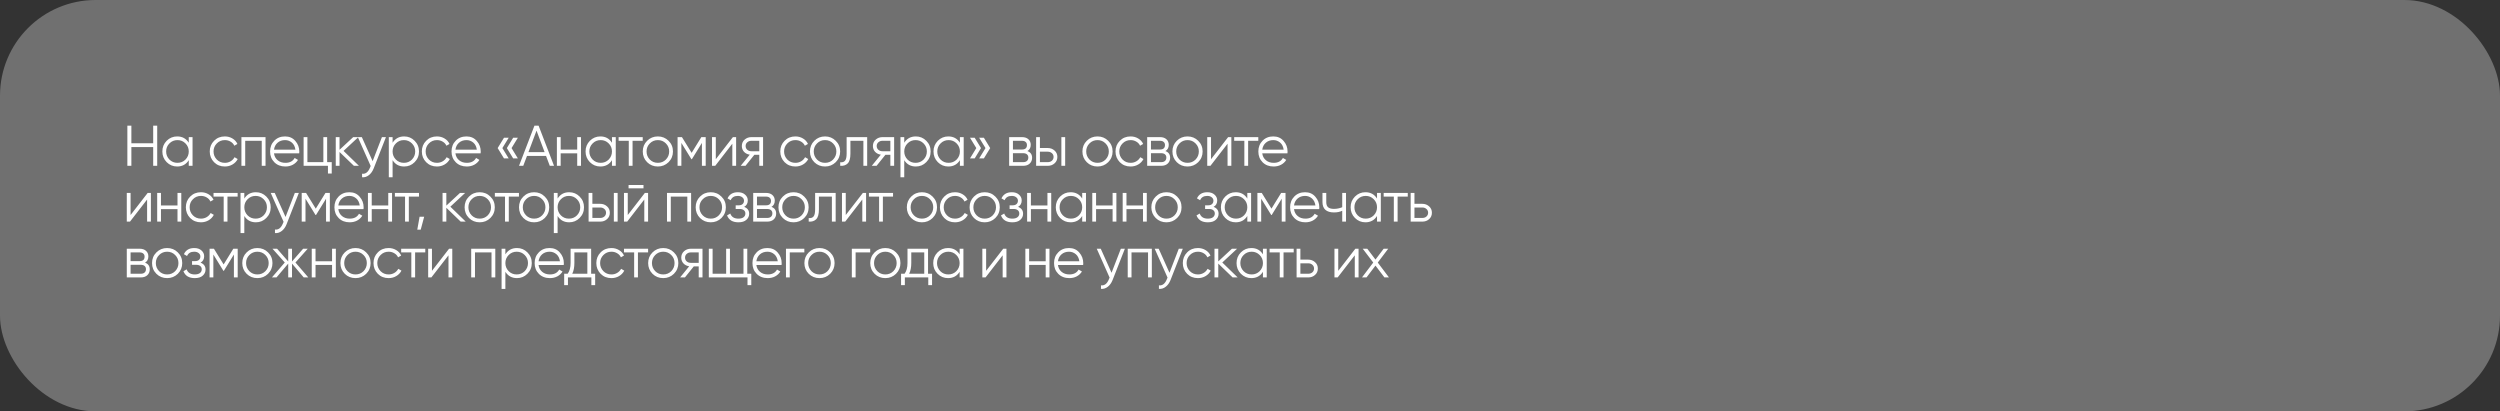
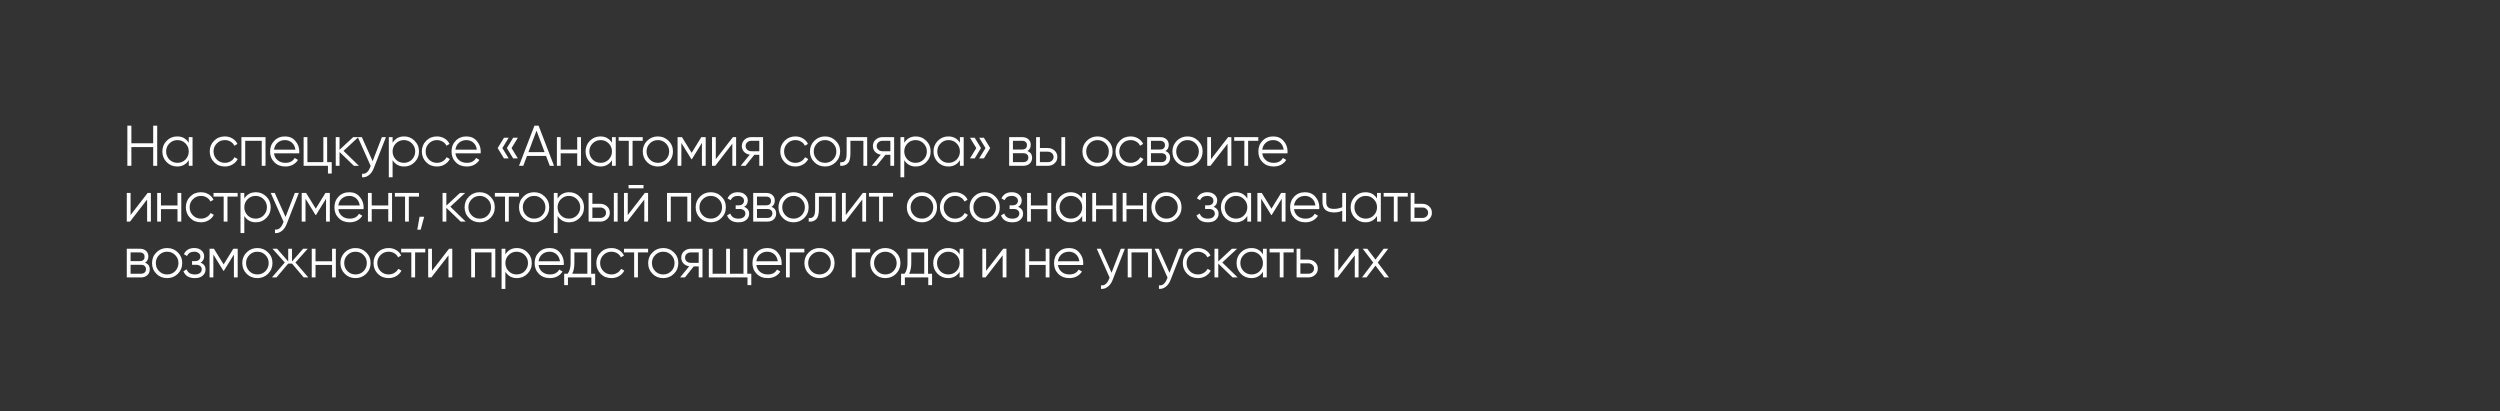
<svg xmlns="http://www.w3.org/2000/svg" width="1568" height="258" viewBox="0 0 1568 258" fill="none">
  <rect x="0" y="0" width="1568" height="258" fill="#333333" stroke="none" />
-   <rect width="1568" height="258" rx="60" fill="white" fill-opacity="0.3" />
-   <path d="M96.08 89.852V78.8H98.6V104H96.08V92.228H82.4V104H79.88V78.8H82.4V89.852H96.08ZM118.389 89.528V86H120.765V104H118.389V100.472C116.733 103.112 114.309 104.432 111.117 104.432C108.549 104.432 106.353 103.52 104.529 101.696C102.729 99.872 101.829 97.64 101.829 95C101.829 92.36 102.729 90.128 104.529 88.304C106.353 86.48 108.549 85.568 111.117 85.568C114.309 85.568 116.733 86.888 118.389 89.528ZM106.257 100.076C107.625 101.444 109.305 102.128 111.297 102.128C113.289 102.128 114.969 101.444 116.337 100.076C117.705 98.66 118.389 96.968 118.389 95C118.389 93.008 117.705 91.328 116.337 89.96C114.969 88.568 113.289 87.872 111.297 87.872C109.305 87.872 107.625 88.568 106.257 89.96C104.889 91.328 104.205 93.008 104.205 95C104.205 96.968 104.889 98.66 106.257 100.076ZM141.023 104.432C138.311 104.432 136.055 103.532 134.255 101.732C132.455 99.884 131.555 97.64 131.555 95C131.555 92.336 132.455 90.104 134.255 88.304C136.055 86.48 138.311 85.568 141.023 85.568C142.799 85.568 144.395 86 145.811 86.864C147.227 87.704 148.259 88.844 148.907 90.284L146.963 91.4C146.483 90.32 145.703 89.468 144.623 88.844C143.567 88.196 142.367 87.872 141.023 87.872C139.031 87.872 137.351 88.568 135.983 89.96C134.615 91.328 133.931 93.008 133.931 95C133.931 96.968 134.615 98.66 135.983 100.076C137.351 101.444 139.031 102.128 141.023 102.128C142.343 102.128 143.531 101.816 144.587 101.192C145.667 100.568 146.507 99.704 147.107 98.6L149.087 99.752C148.343 101.192 147.251 102.332 145.811 103.172C144.371 104.012 142.775 104.432 141.023 104.432ZM151.419 86H166.539V104H164.163V88.304H153.795V104H151.419V86ZM178.799 85.568C181.487 85.568 183.635 86.516 185.243 88.412C186.899 90.284 187.727 92.504 187.727 95.072C187.727 95.192 187.703 95.564 187.655 96.188H171.851C172.091 97.988 172.859 99.428 174.155 100.508C175.451 101.588 177.071 102.128 179.015 102.128C181.751 102.128 183.683 101.108 184.811 99.068L186.899 100.292C186.107 101.588 185.015 102.608 183.623 103.352C182.255 104.072 180.707 104.432 178.979 104.432C176.147 104.432 173.843 103.544 172.067 101.768C170.291 99.992 169.403 97.736 169.403 95C169.403 92.288 170.279 90.044 172.031 88.268C173.783 86.468 176.039 85.568 178.799 85.568ZM178.799 87.872C176.927 87.872 175.355 88.424 174.083 89.528C172.835 90.632 172.091 92.084 171.851 93.884H185.279C185.015 91.964 184.283 90.488 183.083 89.456C181.835 88.4 180.407 87.872 178.799 87.872ZM205.187 86V101.696H208.067V108.824H205.691V104H190.427V86H192.803V101.696H202.811V86H205.187ZM215.477 94.64L225.125 104H221.957L212.957 95.324V104H210.581V86H212.957V93.956L221.525 86H224.765L215.477 94.64ZM233.715 101.084L239.547 86H242.067L234.363 105.656C233.643 107.48 232.635 108.884 231.339 109.868C230.067 110.876 228.651 111.32 227.091 111.2V108.968C229.251 109.232 230.895 107.984 232.023 105.224L232.491 104.108L224.427 86H226.947L233.715 101.084ZM253.507 85.568C256.075 85.568 258.259 86.48 260.059 88.304C261.883 90.128 262.795 92.36 262.795 95C262.795 97.64 261.883 99.872 260.059 101.696C258.259 103.52 256.075 104.432 253.507 104.432C250.315 104.432 247.891 103.112 246.235 100.472V111.2H243.859V86H246.235V89.528C247.891 86.888 250.315 85.568 253.507 85.568ZM248.287 100.076C249.655 101.444 251.335 102.128 253.327 102.128C255.319 102.128 256.999 101.444 258.367 100.076C259.735 98.66 260.419 96.968 260.419 95C260.419 93.008 259.735 91.328 258.367 89.96C256.999 88.568 255.319 87.872 253.327 87.872C251.335 87.872 249.655 88.568 248.287 89.96C246.919 91.328 246.235 93.008 246.235 95C246.235 96.968 246.919 98.66 248.287 100.076ZM274.053 104.432C271.341 104.432 269.085 103.532 267.285 101.732C265.485 99.884 264.585 97.64 264.585 95C264.585 92.336 265.485 90.104 267.285 88.304C269.085 86.48 271.341 85.568 274.053 85.568C275.829 85.568 277.425 86 278.841 86.864C280.257 87.704 281.289 88.844 281.937 90.284L279.993 91.4C279.513 90.32 278.733 89.468 277.653 88.844C276.597 88.196 275.397 87.872 274.053 87.872C272.061 87.872 270.381 88.568 269.013 89.96C267.645 91.328 266.961 93.008 266.961 95C266.961 96.968 267.645 98.66 269.013 100.076C270.381 101.444 272.061 102.128 274.053 102.128C275.373 102.128 276.561 101.816 277.617 101.192C278.697 100.568 279.537 99.704 280.137 98.6L282.117 99.752C281.373 101.192 280.281 102.332 278.841 103.172C277.401 104.012 275.805 104.432 274.053 104.432ZM292.589 85.568C295.277 85.568 297.425 86.516 299.033 88.412C300.689 90.284 301.517 92.504 301.517 95.072C301.517 95.192 301.493 95.564 301.445 96.188H285.641C285.881 97.988 286.649 99.428 287.945 100.508C289.241 101.588 290.861 102.128 292.805 102.128C295.541 102.128 297.473 101.108 298.601 99.068L300.689 100.292C299.897 101.588 298.805 102.608 297.413 103.352C296.045 104.072 294.497 104.432 292.769 104.432C289.937 104.432 287.633 103.544 285.857 101.768C284.081 99.992 283.193 97.736 283.193 95C283.193 92.288 284.069 90.044 285.821 88.268C287.573 86.468 289.829 85.568 292.589 85.568ZM292.589 87.872C290.717 87.872 289.145 88.424 287.873 89.528C286.625 90.632 285.881 92.084 285.641 93.884H299.069C298.805 91.964 298.073 90.488 296.873 89.456C295.625 88.4 294.197 87.872 292.589 87.872ZM316.096 86.396H319.048L315.088 92.876L319.048 99.356H316.096L312.136 92.876L316.096 86.396ZM321.856 86.396H324.808L320.848 92.876L324.808 99.356H321.856L317.896 92.876L321.856 86.396ZM347.485 104H344.821L342.481 97.808H330.529L328.189 104H325.525L335.209 78.8H337.801L347.485 104ZM336.505 81.932L331.429 95.432H341.581L336.505 81.932ZM362.025 93.848V86H364.401V104H362.025V96.152H351.657V104H349.281V86H351.657V93.848H362.025ZM383.825 89.528V86H386.201V104H383.825V100.472C382.169 103.112 379.745 104.432 376.553 104.432C373.985 104.432 371.789 103.52 369.965 101.696C368.165 99.872 367.265 97.64 367.265 95C367.265 92.36 368.165 90.128 369.965 88.304C371.789 86.48 373.985 85.568 376.553 85.568C379.745 85.568 382.169 86.888 383.825 89.528ZM371.693 100.076C373.061 101.444 374.741 102.128 376.733 102.128C378.725 102.128 380.405 101.444 381.773 100.076C383.141 98.66 383.825 96.968 383.825 95C383.825 93.008 383.141 91.328 381.773 89.96C380.405 88.568 378.725 87.872 376.733 87.872C374.741 87.872 373.061 88.568 371.693 89.96C370.325 91.328 369.641 93.008 369.641 95C369.641 96.968 370.325 98.66 371.693 100.076ZM387.992 86H403.112V88.304H396.74V104H394.364V88.304H387.992V86ZM419.309 101.732C417.461 103.532 415.229 104.432 412.613 104.432C409.949 104.432 407.705 103.532 405.881 101.732C404.057 99.908 403.145 97.664 403.145 95C403.145 92.336 404.057 90.104 405.881 88.304C407.705 86.48 409.949 85.568 412.613 85.568C415.253 85.568 417.485 86.48 419.309 88.304C421.157 90.104 422.081 92.336 422.081 95C422.081 97.64 421.157 99.884 419.309 101.732ZM407.573 100.076C408.941 101.444 410.621 102.128 412.613 102.128C414.605 102.128 416.285 101.444 417.653 100.076C419.021 98.66 419.705 96.968 419.705 95C419.705 93.008 419.021 91.328 417.653 89.96C416.285 88.568 414.605 87.872 412.613 87.872C410.621 87.872 408.941 88.568 407.573 89.96C406.205 91.328 405.521 93.008 405.521 95C405.521 96.968 406.205 98.66 407.573 100.076ZM439.881 86H442.617V104H440.241V89.636L433.941 99.86H433.653L427.353 89.636V104H424.977V86H427.713L433.797 95.864L439.881 86ZM448.948 99.86L459.676 86H461.692V104H459.316V90.14L448.588 104H446.572V86H448.948V99.86ZM471.289 86H478.597V104H476.221V97.088H473.125L467.581 104H464.557L470.245 97.016C468.781 96.8 467.581 96.2 466.645 95.216C465.733 94.208 465.277 92.996 465.277 91.58C465.277 89.972 465.853 88.64 467.005 87.584C468.205 86.528 469.633 86 471.289 86ZM471.289 94.856H476.221V88.304H471.289C470.257 88.304 469.393 88.616 468.697 89.24C468.001 89.84 467.653 90.62 467.653 91.58C467.653 92.54 468.001 93.332 468.697 93.956C469.393 94.556 470.257 94.856 471.289 94.856ZM498.865 104.432C496.153 104.432 493.897 103.532 492.097 101.732C490.297 99.884 489.397 97.64 489.397 95C489.397 92.336 490.297 90.104 492.097 88.304C493.897 86.48 496.153 85.568 498.865 85.568C500.641 85.568 502.237 86 503.653 86.864C505.069 87.704 506.101 88.844 506.749 90.284L504.805 91.4C504.325 90.32 503.545 89.468 502.465 88.844C501.409 88.196 500.209 87.872 498.865 87.872C496.873 87.872 495.193 88.568 493.825 89.96C492.457 91.328 491.773 93.008 491.773 95C491.773 96.968 492.457 98.66 493.825 100.076C495.193 101.444 496.873 102.128 498.865 102.128C500.185 102.128 501.373 101.816 502.429 101.192C503.509 100.568 504.349 99.704 504.949 98.6L506.929 99.752C506.185 101.192 505.093 102.332 503.653 103.172C502.213 104.012 500.617 104.432 498.865 104.432ZM524.168 101.732C522.32 103.532 520.088 104.432 517.472 104.432C514.808 104.432 512.564 103.532 510.74 101.732C508.916 99.908 508.004 97.664 508.004 95C508.004 92.336 508.916 90.104 510.74 88.304C512.564 86.48 514.808 85.568 517.472 85.568C520.112 85.568 522.344 86.48 524.168 88.304C526.016 90.104 526.94 92.336 526.94 95C526.94 97.64 526.016 99.884 524.168 101.732ZM512.432 100.076C513.8 101.444 515.48 102.128 517.472 102.128C519.464 102.128 521.144 101.444 522.512 100.076C523.88 98.66 524.564 96.968 524.564 95C524.564 93.008 523.88 91.328 522.512 89.96C521.144 88.568 519.464 87.872 517.472 87.872C515.48 87.872 513.8 88.568 512.432 89.96C511.064 91.328 510.38 93.008 510.38 95C510.38 96.968 511.064 98.66 512.432 100.076ZM531.005 86H543.893V104H541.517V88.304H533.381V96.332C533.381 99.332 532.805 101.396 531.653 102.524C530.525 103.652 528.965 104.144 526.973 104V101.768C528.365 101.912 529.385 101.576 530.033 100.76C530.681 99.944 531.005 98.468 531.005 96.332V86ZM553.498 86H560.806V104H558.43V97.088H555.334L549.79 104H546.766L552.454 97.016C550.99 96.8 549.79 96.2 548.854 95.216C547.942 94.208 547.486 92.996 547.486 91.58C547.486 89.972 548.062 88.64 549.214 87.584C550.414 86.528 551.842 86 553.498 86ZM553.498 94.856H558.43V88.304H553.498C552.466 88.304 551.602 88.616 550.906 89.24C550.21 89.84 549.862 90.62 549.862 91.58C549.862 92.54 550.21 93.332 550.906 93.956C551.602 94.556 552.466 94.856 553.498 94.856ZM574.414 85.568C576.982 85.568 579.166 86.48 580.966 88.304C582.79 90.128 583.702 92.36 583.702 95C583.702 97.64 582.79 99.872 580.966 101.696C579.166 103.52 576.982 104.432 574.414 104.432C571.222 104.432 568.798 103.112 567.142 100.472V111.2H564.766V86H567.142V89.528C568.798 86.888 571.222 85.568 574.414 85.568ZM569.194 100.076C570.562 101.444 572.242 102.128 574.234 102.128C576.226 102.128 577.906 101.444 579.274 100.076C580.642 98.66 581.326 96.968 581.326 95C581.326 93.008 580.642 91.328 579.274 89.96C577.906 88.568 576.226 87.872 574.234 87.872C572.242 87.872 570.562 88.568 569.194 89.96C567.826 91.328 567.142 93.008 567.142 95C567.142 96.968 567.826 98.66 569.194 100.076ZM602.053 89.528V86H604.429V104H602.053V100.472C600.397 103.112 597.973 104.432 594.781 104.432C592.213 104.432 590.017 103.52 588.193 101.696C586.393 99.872 585.493 97.64 585.493 95C585.493 92.36 586.393 90.128 588.193 88.304C590.017 86.48 592.213 85.568 594.781 85.568C597.973 85.568 600.397 86.888 602.053 89.528ZM589.921 100.076C591.289 101.444 592.969 102.128 594.961 102.128C596.953 102.128 598.633 101.444 600.001 100.076C601.369 98.66 602.053 96.968 602.053 95C602.053 93.008 601.369 91.328 600.001 89.96C598.633 88.568 596.953 87.872 594.961 87.872C592.969 87.872 591.289 88.568 589.921 89.96C588.553 91.328 587.869 93.008 587.869 95C587.869 96.968 588.553 98.66 589.921 100.076ZM608.38 86.396H611.332L615.292 92.876L611.332 99.356H608.38L612.34 92.876L608.38 86.396ZM614.14 86.396H617.092L621.052 92.876L617.092 99.356H614.14L618.1 92.876L614.14 86.396ZM644.386 94.748C646.354 95.468 647.338 96.872 647.338 98.96C647.338 100.448 646.834 101.66 645.826 102.596C644.842 103.532 643.462 104 641.686 104H632.938V86H640.966C642.694 86 644.038 86.444 644.998 87.332C645.982 88.22 646.474 89.384 646.474 90.824C646.474 92.624 645.778 93.932 644.386 94.748ZM640.966 88.304H635.314V93.776H640.966C643.054 93.776 644.098 92.84 644.098 90.968C644.098 90.128 643.822 89.48 643.27 89.024C642.742 88.544 641.974 88.304 640.966 88.304ZM635.314 101.696H641.686C642.742 101.696 643.546 101.444 644.098 100.94C644.674 100.436 644.962 99.728 644.962 98.816C644.962 97.952 644.674 97.28 644.098 96.8C643.546 96.32 642.742 96.08 641.686 96.08H635.314V101.696ZM652.234 92.84H657.166C658.822 92.84 660.238 93.368 661.414 94.424C662.59 95.456 663.178 96.788 663.178 98.42C663.178 100.076 662.59 101.42 661.414 102.452C660.286 103.484 658.87 104 657.166 104H649.858V86H652.234V92.84ZM665.698 104V86H668.074V104H665.698ZM652.234 101.696H657.166C658.198 101.696 659.062 101.396 659.758 100.796C660.454 100.172 660.802 99.38 660.802 98.42C660.802 97.46 660.454 96.68 659.758 96.08C659.062 95.456 658.198 95.144 657.166 95.144H652.234V101.696ZM695.056 101.732C693.208 103.532 690.976 104.432 688.36 104.432C685.696 104.432 683.452 103.532 681.628 101.732C679.804 99.908 678.892 97.664 678.892 95C678.892 92.336 679.804 90.104 681.628 88.304C683.452 86.48 685.696 85.568 688.36 85.568C691 85.568 693.232 86.48 695.056 88.304C696.904 90.104 697.828 92.336 697.828 95C697.828 97.64 696.904 99.884 695.056 101.732ZM683.32 100.076C684.688 101.444 686.368 102.128 688.36 102.128C690.352 102.128 692.032 101.444 693.4 100.076C694.768 98.66 695.452 96.968 695.452 95C695.452 93.008 694.768 91.328 693.4 89.96C692.032 88.568 690.352 87.872 688.36 87.872C686.368 87.872 684.688 88.568 683.32 89.96C681.952 91.328 681.268 93.008 681.268 95C681.268 96.968 681.952 98.66 683.32 100.076ZM709.112 104.432C706.4 104.432 704.144 103.532 702.344 101.732C700.544 99.884 699.644 97.64 699.644 95C699.644 92.336 700.544 90.104 702.344 88.304C704.144 86.48 706.4 85.568 709.112 85.568C710.888 85.568 712.484 86 713.9 86.864C715.316 87.704 716.348 88.844 716.996 90.284L715.052 91.4C714.572 90.32 713.792 89.468 712.712 88.844C711.656 88.196 710.456 87.872 709.112 87.872C707.12 87.872 705.44 88.568 704.072 89.96C702.704 91.328 702.02 93.008 702.02 95C702.02 96.968 702.704 98.66 704.072 100.076C705.44 101.444 707.12 102.128 709.112 102.128C710.432 102.128 711.62 101.816 712.676 101.192C713.756 100.568 714.596 99.704 715.196 98.6L717.176 99.752C716.432 101.192 715.34 102.332 713.9 103.172C712.46 104.012 710.864 104.432 709.112 104.432ZM730.955 94.748C732.923 95.468 733.907 96.872 733.907 98.96C733.907 100.448 733.403 101.66 732.395 102.596C731.411 103.532 730.031 104 728.255 104H719.507V86H727.535C729.263 86 730.607 86.444 731.567 87.332C732.551 88.22 733.043 89.384 733.043 90.824C733.043 92.624 732.347 93.932 730.955 94.748ZM727.535 88.304H721.883V93.776H727.535C729.623 93.776 730.667 92.84 730.667 90.968C730.667 90.128 730.391 89.48 729.839 89.024C729.311 88.544 728.543 88.304 727.535 88.304ZM721.883 101.696H728.255C729.311 101.696 730.115 101.444 730.667 100.94C731.243 100.436 731.531 99.728 731.531 98.816C731.531 97.952 731.243 97.28 730.667 96.8C730.115 96.32 729.311 96.08 728.255 96.08H721.883V101.696ZM751.511 101.732C749.663 103.532 747.431 104.432 744.815 104.432C742.151 104.432 739.907 103.532 738.083 101.732C736.259 99.908 735.347 97.664 735.347 95C735.347 92.336 736.259 90.104 738.083 88.304C739.907 86.48 742.151 85.568 744.815 85.568C747.455 85.568 749.687 86.48 751.511 88.304C753.359 90.104 754.283 92.336 754.283 95C754.283 97.64 753.359 99.884 751.511 101.732ZM739.775 100.076C741.143 101.444 742.823 102.128 744.815 102.128C746.807 102.128 748.487 101.444 749.855 100.076C751.223 98.66 751.907 96.968 751.907 95C751.907 93.008 751.223 91.328 749.855 89.96C748.487 88.568 746.807 87.872 744.815 87.872C742.823 87.872 741.143 88.568 739.775 89.96C738.407 91.328 737.723 93.008 737.723 95C737.723 96.968 738.407 98.66 739.775 100.076ZM759.555 99.86L770.283 86H772.299V104H769.923V90.14L759.195 104H757.179V86H759.555V99.86ZM774.084 86H789.204V88.304H782.832V104H780.456V88.304H774.084V86ZM798.632 85.568C801.32 85.568 803.468 86.516 805.076 88.412C806.732 90.284 807.56 92.504 807.56 95.072C807.56 95.192 807.536 95.564 807.488 96.188H791.684C791.924 97.988 792.692 99.428 793.988 100.508C795.284 101.588 796.904 102.128 798.848 102.128C801.584 102.128 803.516 101.108 804.644 99.068L806.732 100.292C805.94 101.588 804.848 102.608 803.456 103.352C802.088 104.072 800.54 104.432 798.812 104.432C795.98 104.432 793.676 103.544 791.9 101.768C790.124 99.992 789.236 97.736 789.236 95C789.236 92.288 790.112 90.044 791.864 88.268C793.616 86.468 795.872 85.568 798.632 85.568ZM798.632 87.872C796.76 87.872 795.188 88.424 793.916 89.528C792.668 90.632 791.924 92.084 791.684 93.884H805.112C804.848 91.964 804.116 90.488 802.916 89.456C801.668 88.4 800.24 87.872 798.632 87.872ZM81.896 134.86L92.624 121H94.64V139H92.264V125.14L81.536 139H79.52V121H81.896V134.86ZM111.329 128.848V121H113.705V139H111.329V131.152H100.961V139H98.585V121H100.961V128.848H111.329ZM126.037 139.432C123.325 139.432 121.069 138.532 119.269 136.732C117.469 134.884 116.569 132.64 116.569 130C116.569 127.336 117.469 125.104 119.269 123.304C121.069 121.48 123.325 120.568 126.037 120.568C127.813 120.568 129.409 121 130.825 121.864C132.241 122.704 133.273 123.844 133.921 125.284L131.977 126.4C131.497 125.32 130.717 124.468 129.637 123.844C128.581 123.196 127.381 122.872 126.037 122.872C124.045 122.872 122.365 123.568 120.997 124.96C119.629 126.328 118.945 128.008 118.945 130C118.945 131.968 119.629 133.66 120.997 135.076C122.365 136.444 124.045 137.128 126.037 137.128C127.357 137.128 128.545 136.816 129.601 136.192C130.681 135.568 131.521 134.704 132.121 133.6L134.101 134.752C133.357 136.192 132.265 137.332 130.825 138.172C129.385 139.012 127.789 139.432 126.037 139.432ZM133.921 121H149.041V123.304H142.669V139H140.293V123.304H133.921V121ZM160.504 120.568C163.072 120.568 165.256 121.48 167.056 123.304C168.88 125.128 169.792 127.36 169.792 130C169.792 132.64 168.88 134.872 167.056 136.696C165.256 138.52 163.072 139.432 160.504 139.432C157.312 139.432 154.888 138.112 153.232 135.472V146.2H150.856V121H153.232V124.528C154.888 121.888 157.312 120.568 160.504 120.568ZM155.284 135.076C156.652 136.444 158.332 137.128 160.324 137.128C162.316 137.128 163.996 136.444 165.364 135.076C166.732 133.66 167.416 131.968 167.416 130C167.416 128.008 166.732 126.328 165.364 124.96C163.996 123.568 162.316 122.872 160.324 122.872C158.332 122.872 156.652 123.568 155.284 124.96C153.916 126.328 153.232 128.008 153.232 130C153.232 131.968 153.916 133.66 155.284 135.076ZM179.088 136.084L184.92 121H187.44L179.736 140.656C179.016 142.48 178.008 143.884 176.712 144.868C175.44 145.876 174.024 146.32 172.464 146.2V143.968C174.624 144.232 176.268 142.984 177.396 140.224L177.864 139.108L169.8 121H172.32L179.088 136.084ZM204.135 121H206.871V139H204.495V124.636L198.195 134.86H197.907L191.607 124.636V139H189.231V121H191.967L198.051 130.864L204.135 121ZM219.143 120.568C221.831 120.568 223.979 121.516 225.587 123.412C227.243 125.284 228.071 127.504 228.071 130.072C228.071 130.192 228.047 130.564 227.999 131.188H212.195C212.435 132.988 213.203 134.428 214.499 135.508C215.795 136.588 217.415 137.128 219.359 137.128C222.095 137.128 224.027 136.108 225.155 134.068L227.243 135.292C226.451 136.588 225.359 137.608 223.967 138.352C222.599 139.072 221.051 139.432 219.323 139.432C216.491 139.432 214.187 138.544 212.411 136.768C210.635 134.992 209.747 132.736 209.747 130C209.747 127.288 210.623 125.044 212.375 123.268C214.127 121.468 216.383 120.568 219.143 120.568ZM219.143 122.872C217.271 122.872 215.699 123.424 214.427 124.528C213.179 125.632 212.435 127.084 212.195 128.884H225.623C225.359 126.964 224.627 125.488 223.427 124.456C222.179 123.4 220.751 122.872 219.143 122.872ZM243.515 128.848V121H245.891V139H243.515V131.152H233.147V139H230.771V121H233.147V128.848H243.515ZM247.675 121H262.795V123.304H256.423V139H254.047V123.304H247.675V121ZM263.159 135.94H266.039L263.879 144.04H261.719L263.159 135.94ZM282.464 129.64L292.112 139H288.944L279.944 130.324V139H277.568V121H279.944V128.956L288.512 121H291.752L282.464 129.64ZM307.568 136.732C305.72 138.532 303.488 139.432 300.872 139.432C298.208 139.432 295.964 138.532 294.14 136.732C292.316 134.908 291.404 132.664 291.404 130C291.404 127.336 292.316 125.104 294.14 123.304C295.964 121.48 298.208 120.568 300.872 120.568C303.512 120.568 305.744 121.48 307.568 123.304C309.416 125.104 310.34 127.336 310.34 130C310.34 132.64 309.416 134.884 307.568 136.732ZM295.832 135.076C297.2 136.444 298.88 137.128 300.872 137.128C302.864 137.128 304.544 136.444 305.912 135.076C307.28 133.66 307.964 131.968 307.964 130C307.964 128.008 307.28 126.328 305.912 124.96C304.544 123.568 302.864 122.872 300.872 122.872C298.88 122.872 297.2 123.568 295.832 124.96C294.464 126.328 293.78 128.008 293.78 130C293.78 131.968 294.464 133.66 295.832 135.076ZM310.373 121H325.493V123.304H319.121V139H316.745V123.304H310.373V121ZM341.689 136.732C339.841 138.532 337.609 139.432 334.993 139.432C332.329 139.432 330.085 138.532 328.261 136.732C326.437 134.908 325.525 132.664 325.525 130C325.525 127.336 326.437 125.104 328.261 123.304C330.085 121.48 332.329 120.568 334.993 120.568C337.633 120.568 339.865 121.48 341.689 123.304C343.537 125.104 344.461 127.336 344.461 130C344.461 132.64 343.537 134.884 341.689 136.732ZM329.953 135.076C331.321 136.444 333.001 137.128 334.993 137.128C336.985 137.128 338.665 136.444 340.033 135.076C341.401 133.66 342.085 131.968 342.085 130C342.085 128.008 341.401 126.328 340.033 124.96C338.665 123.568 336.985 122.872 334.993 122.872C333.001 122.872 331.321 123.568 329.953 124.96C328.585 126.328 327.901 128.008 327.901 130C327.901 131.968 328.585 133.66 329.953 135.076ZM357.005 120.568C359.573 120.568 361.757 121.48 363.557 123.304C365.381 125.128 366.293 127.36 366.293 130C366.293 132.64 365.381 134.872 363.557 136.696C361.757 138.52 359.573 139.432 357.005 139.432C353.813 139.432 351.389 138.112 349.733 135.472V146.2H347.357V121H349.733V124.528C351.389 121.888 353.813 120.568 357.005 120.568ZM351.785 135.076C353.153 136.444 354.833 137.128 356.825 137.128C358.817 137.128 360.497 136.444 361.865 135.076C363.233 133.66 363.917 131.968 363.917 130C363.917 128.008 363.233 126.328 361.865 124.96C360.497 123.568 358.817 122.872 356.825 122.872C354.833 122.872 353.153 123.568 351.785 124.96C350.417 126.328 349.733 128.008 349.733 130C349.733 131.968 350.417 133.66 351.785 135.076ZM371.54 127.84H376.472C378.128 127.84 379.544 128.368 380.72 129.424C381.896 130.456 382.484 131.788 382.484 133.42C382.484 135.076 381.896 136.42 380.72 137.452C379.592 138.484 378.176 139 376.472 139H369.164V121H371.54V127.84ZM385.004 139V121H387.38V139H385.004ZM371.54 136.696H376.472C377.504 136.696 378.368 136.396 379.064 135.796C379.76 135.172 380.108 134.38 380.108 133.42C380.108 132.46 379.76 131.68 379.064 131.08C378.368 130.456 377.504 130.144 376.472 130.144H371.54V136.696ZM403.597 118.12H394.237V116.032H403.597V118.12ZM393.733 134.86L404.461 121H406.477V139H404.101V125.14L393.373 139H391.357V121H393.733V134.86ZM418.342 121H433.462V139H431.086V123.304H420.718V139H418.342V121ZM452.49 136.732C450.642 138.532 448.41 139.432 445.794 139.432C443.13 139.432 440.886 138.532 439.062 136.732C437.238 134.908 436.326 132.664 436.326 130C436.326 127.336 437.238 125.104 439.062 123.304C440.886 121.48 443.13 120.568 445.794 120.568C448.434 120.568 450.666 121.48 452.49 123.304C454.338 125.104 455.262 127.336 455.262 130C455.262 132.64 454.338 134.884 452.49 136.732ZM440.754 135.076C442.122 136.444 443.802 137.128 445.794 137.128C447.786 137.128 449.466 136.444 450.834 135.076C452.202 133.66 452.886 131.968 452.886 130C452.886 128.008 452.202 126.328 450.834 124.96C449.466 123.568 447.786 122.872 445.794 122.872C443.802 122.872 442.122 123.568 440.754 124.96C439.386 126.328 438.702 128.008 438.702 130C438.702 131.968 439.386 133.66 440.754 135.076ZM466.743 129.748C468.831 130.54 469.875 131.98 469.875 134.068C469.875 135.58 469.287 136.852 468.111 137.884C466.983 138.916 465.327 139.432 463.143 139.432C459.495 139.432 457.119 137.992 456.015 135.112L458.031 133.924C458.799 136.06 460.503 137.128 463.143 137.128C464.511 137.128 465.579 136.84 466.347 136.264C467.115 135.664 467.499 134.884 467.499 133.924C467.499 133.06 467.187 132.376 466.563 131.872C465.939 131.344 465.099 131.08 464.043 131.08H461.415V128.776H463.323C464.355 128.776 465.159 128.524 465.735 128.02C466.335 127.492 466.635 126.772 466.635 125.86C466.635 124.996 466.275 124.288 465.555 123.736C464.859 123.16 463.935 122.872 462.783 122.872C460.551 122.872 459.051 123.772 458.283 125.572L456.303 124.42C457.503 121.852 459.663 120.568 462.783 120.568C464.703 120.568 466.215 121.072 467.319 122.08C468.447 123.064 469.011 124.276 469.011 125.716C469.011 127.564 468.255 128.908 466.743 129.748ZM483.855 129.748C485.823 130.468 486.807 131.872 486.807 133.96C486.807 135.448 486.303 136.66 485.295 137.596C484.311 138.532 482.931 139 481.155 139H472.407V121H480.435C482.163 121 483.507 121.444 484.467 122.332C485.451 123.22 485.943 124.384 485.943 125.824C485.943 127.624 485.247 128.932 483.855 129.748ZM480.435 123.304H474.783V128.776H480.435C482.523 128.776 483.567 127.84 483.567 125.968C483.567 125.128 483.291 124.48 482.739 124.024C482.211 123.544 481.443 123.304 480.435 123.304ZM474.783 136.696H481.155C482.211 136.696 483.015 136.444 483.567 135.94C484.143 135.436 484.431 134.728 484.431 133.816C484.431 132.952 484.143 132.28 483.567 131.8C483.015 131.32 482.211 131.08 481.155 131.08H474.783V136.696ZM504.411 136.732C502.563 138.532 500.331 139.432 497.715 139.432C495.051 139.432 492.807 138.532 490.983 136.732C489.159 134.908 488.247 132.664 488.247 130C488.247 127.336 489.159 125.104 490.983 123.304C492.807 121.48 495.051 120.568 497.715 120.568C500.355 120.568 502.587 121.48 504.411 123.304C506.259 125.104 507.183 127.336 507.183 130C507.183 132.64 506.259 134.884 504.411 136.732ZM492.675 135.076C494.043 136.444 495.723 137.128 497.715 137.128C499.707 137.128 501.387 136.444 502.755 135.076C504.123 133.66 504.807 131.968 504.807 130C504.807 128.008 504.123 126.328 502.755 124.96C501.387 123.568 499.707 122.872 497.715 122.872C495.723 122.872 494.043 123.568 492.675 124.96C491.307 126.328 490.623 128.008 490.623 130C490.623 131.968 491.307 133.66 492.675 135.076ZM511.247 121H524.135V139H521.759V123.304H513.623V131.332C513.623 134.332 513.047 136.396 511.895 137.524C510.767 138.652 509.207 139.144 507.215 139V136.768C508.607 136.912 509.627 136.576 510.275 135.76C510.923 134.944 511.247 133.468 511.247 131.332V121ZM530.464 134.86L541.192 121H543.208V139H540.832V125.14L530.104 139H528.088V121H530.464V134.86ZM544.993 121H560.113V123.304H553.741V139H551.365V123.304H544.993V121ZM584.932 136.732C583.084 138.532 580.852 139.432 578.236 139.432C575.572 139.432 573.328 138.532 571.504 136.732C569.68 134.908 568.768 132.664 568.768 130C568.768 127.336 569.68 125.104 571.504 123.304C573.328 121.48 575.572 120.568 578.236 120.568C580.876 120.568 583.108 121.48 584.932 123.304C586.78 125.104 587.704 127.336 587.704 130C587.704 132.64 586.78 134.884 584.932 136.732ZM573.196 135.076C574.564 136.444 576.244 137.128 578.236 137.128C580.228 137.128 581.908 136.444 583.276 135.076C584.644 133.66 585.328 131.968 585.328 130C585.328 128.008 584.644 126.328 583.276 124.96C581.908 123.568 580.228 122.872 578.236 122.872C576.244 122.872 574.564 123.568 573.196 124.96C571.828 126.328 571.144 128.008 571.144 130C571.144 131.968 571.828 133.66 573.196 135.076ZM598.988 139.432C596.276 139.432 594.02 138.532 592.22 136.732C590.42 134.884 589.52 132.64 589.52 130C589.52 127.336 590.42 125.104 592.22 123.304C594.02 121.48 596.276 120.568 598.988 120.568C600.764 120.568 602.36 121 603.776 121.864C605.192 122.704 606.224 123.844 606.872 125.284L604.928 126.4C604.448 125.32 603.668 124.468 602.588 123.844C601.532 123.196 600.332 122.872 598.988 122.872C596.996 122.872 595.316 123.568 593.948 124.96C592.58 126.328 591.896 128.008 591.896 130C591.896 131.968 592.58 133.66 593.948 135.076C595.316 136.444 596.996 137.128 598.988 137.128C600.308 137.128 601.496 136.816 602.552 136.192C603.632 135.568 604.472 134.704 605.072 133.6L607.052 134.752C606.308 136.192 605.216 137.332 603.776 138.172C602.336 139.012 600.74 139.432 598.988 139.432ZM624.292 136.732C622.444 138.532 620.212 139.432 617.596 139.432C614.932 139.432 612.688 138.532 610.864 136.732C609.04 134.908 608.128 132.664 608.128 130C608.128 127.336 609.04 125.104 610.864 123.304C612.688 121.48 614.932 120.568 617.596 120.568C620.236 120.568 622.468 121.48 624.292 123.304C626.14 125.104 627.064 127.336 627.064 130C627.064 132.64 626.14 134.884 624.292 136.732ZM612.556 135.076C613.924 136.444 615.604 137.128 617.596 137.128C619.588 137.128 621.268 136.444 622.636 135.076C624.004 133.66 624.688 131.968 624.688 130C624.688 128.008 624.004 126.328 622.636 124.96C621.268 123.568 619.588 122.872 617.596 122.872C615.604 122.872 613.924 123.568 612.556 124.96C611.188 126.328 610.504 128.008 610.504 130C610.504 131.968 611.188 133.66 612.556 135.076ZM638.545 129.748C640.633 130.54 641.677 131.98 641.677 134.068C641.677 135.58 641.089 136.852 639.913 137.884C638.785 138.916 637.129 139.432 634.945 139.432C631.297 139.432 628.921 137.992 627.817 135.112L629.833 133.924C630.601 136.06 632.305 137.128 634.945 137.128C636.313 137.128 637.381 136.84 638.149 136.264C638.917 135.664 639.301 134.884 639.301 133.924C639.301 133.06 638.989 132.376 638.365 131.872C637.741 131.344 636.901 131.08 635.845 131.08H633.217V128.776H635.125C636.157 128.776 636.961 128.524 637.537 128.02C638.137 127.492 638.437 126.772 638.437 125.86C638.437 124.996 638.077 124.288 637.357 123.736C636.661 123.16 635.737 122.872 634.585 122.872C632.353 122.872 630.853 123.772 630.085 125.572L628.105 124.42C629.305 121.852 631.465 120.568 634.585 120.568C636.505 120.568 638.017 121.072 639.121 122.08C640.249 123.064 640.813 124.276 640.813 125.716C640.813 127.564 640.057 128.908 638.545 129.748ZM656.952 128.848V121H659.328V139H656.952V131.152H646.584V139H644.208V121H646.584V128.848H656.952ZM678.753 124.528V121H681.129V139H678.753V135.472C677.097 138.112 674.673 139.432 671.481 139.432C668.913 139.432 666.717 138.52 664.893 136.696C663.093 134.872 662.193 132.64 662.193 130C662.193 127.36 663.093 125.128 664.893 123.304C666.717 121.48 668.913 120.568 671.481 120.568C674.673 120.568 677.097 121.888 678.753 124.528ZM666.621 135.076C667.989 136.444 669.669 137.128 671.661 137.128C673.653 137.128 675.333 136.444 676.701 135.076C678.069 133.66 678.753 131.968 678.753 130C678.753 128.008 678.069 126.328 676.701 124.96C675.333 123.568 673.653 122.872 671.661 122.872C669.669 122.872 667.989 123.568 666.621 124.96C665.253 126.328 664.569 128.008 664.569 130C664.569 131.968 665.253 133.66 666.621 135.076ZM697.823 128.848V121H700.199V139H697.823V131.152H687.455V139H685.079V121H687.455V128.848H697.823ZM716.888 128.848V121H719.264V139H716.888V131.152H706.52V139H704.144V121H706.52V128.848H716.888ZM738.292 136.732C736.444 138.532 734.212 139.432 731.596 139.432C728.932 139.432 726.688 138.532 724.864 136.732C723.04 134.908 722.128 132.664 722.128 130C722.128 127.336 723.04 125.104 724.864 123.304C726.688 121.48 728.932 120.568 731.596 120.568C734.236 120.568 736.468 121.48 738.292 123.304C740.14 125.104 741.064 127.336 741.064 130C741.064 132.64 740.14 134.884 738.292 136.732ZM726.556 135.076C727.924 136.444 729.604 137.128 731.596 137.128C733.588 137.128 735.268 136.444 736.636 135.076C738.004 133.66 738.688 131.968 738.688 130C738.688 128.008 738.004 126.328 736.636 124.96C735.268 123.568 733.588 122.872 731.596 122.872C729.604 122.872 727.924 123.568 726.556 124.96C725.188 126.328 724.504 128.008 724.504 130C724.504 131.968 725.188 133.66 726.556 135.076ZM761.168 129.748C763.256 130.54 764.3 131.98 764.3 134.068C764.3 135.58 763.712 136.852 762.536 137.884C761.408 138.916 759.752 139.432 757.568 139.432C753.92 139.432 751.544 137.992 750.44 135.112L752.456 133.924C753.224 136.06 754.928 137.128 757.568 137.128C758.936 137.128 760.004 136.84 760.772 136.264C761.54 135.664 761.924 134.884 761.924 133.924C761.924 133.06 761.612 132.376 760.988 131.872C760.364 131.344 759.524 131.08 758.468 131.08H755.84V128.776H757.748C758.78 128.776 759.584 128.524 760.16 128.02C760.76 127.492 761.06 126.772 761.06 125.86C761.06 124.996 760.7 124.288 759.98 123.736C759.284 123.16 758.36 122.872 757.208 122.872C754.976 122.872 753.476 123.772 752.708 125.572L750.728 124.42C751.928 121.852 754.088 120.568 757.208 120.568C759.128 120.568 760.64 121.072 761.744 122.08C762.872 123.064 763.436 124.276 763.436 125.716C763.436 127.564 762.68 128.908 761.168 129.748ZM782.312 124.528V121H784.688V139H782.312V135.472C780.656 138.112 778.232 139.432 775.04 139.432C772.472 139.432 770.276 138.52 768.452 136.696C766.652 134.872 765.752 132.64 765.752 130C765.752 127.36 766.652 125.128 768.452 123.304C770.276 121.48 772.472 120.568 775.04 120.568C778.232 120.568 780.656 121.888 782.312 124.528ZM770.18 135.076C771.548 136.444 773.228 137.128 775.22 137.128C777.212 137.128 778.892 136.444 780.26 135.076C781.628 133.66 782.312 131.968 782.312 130C782.312 128.008 781.628 126.328 780.26 124.96C778.892 123.568 777.212 122.872 775.22 122.872C773.228 122.872 771.548 123.568 770.18 124.96C768.812 126.328 768.128 128.008 768.128 130C768.128 131.968 768.812 133.66 770.18 135.076ZM803.542 121H806.278V139H803.902V124.636L797.602 134.86H797.314L791.014 124.636V139H788.638V121H791.374L797.458 130.864L803.542 121ZM818.55 120.568C821.238 120.568 823.386 121.516 824.994 123.412C826.65 125.284 827.478 127.504 827.478 130.072C827.478 130.192 827.454 130.564 827.406 131.188H811.602C811.842 132.988 812.61 134.428 813.906 135.508C815.202 136.588 816.822 137.128 818.766 137.128C821.502 137.128 823.434 136.108 824.562 134.068L826.65 135.292C825.858 136.588 824.766 137.608 823.374 138.352C822.006 139.072 820.458 139.432 818.73 139.432C815.898 139.432 813.594 138.544 811.818 136.768C810.042 134.992 809.154 132.736 809.154 130C809.154 127.288 810.03 125.044 811.782 123.268C813.534 121.468 815.79 120.568 818.55 120.568ZM818.55 122.872C816.678 122.872 815.106 123.424 813.834 124.528C812.586 125.632 811.842 127.084 811.602 128.884H825.03C824.766 126.964 824.034 125.488 822.834 124.456C821.586 123.4 820.158 122.872 818.55 122.872ZM841.842 129.964V121H844.218V139H841.842V132.16C840.45 132.88 838.734 133.24 836.694 133.24C834.318 133.24 832.518 132.7 831.294 131.62C830.07 130.516 829.458 128.896 829.458 126.76V121H831.834V126.76C831.834 128.248 832.218 129.328 832.986 130C833.778 130.672 834.99 131.008 836.622 131.008C838.446 131.008 840.186 130.66 841.842 129.964ZM863.667 124.528V121H866.043V139H863.667V135.472C862.011 138.112 859.587 139.432 856.395 139.432C853.827 139.432 851.631 138.52 849.807 136.696C848.007 134.872 847.107 132.64 847.107 130C847.107 127.36 848.007 125.128 849.807 123.304C851.631 121.48 853.827 120.568 856.395 120.568C859.587 120.568 862.011 121.888 863.667 124.528ZM851.535 135.076C852.903 136.444 854.583 137.128 856.575 137.128C858.567 137.128 860.247 136.444 861.615 135.076C862.983 133.66 863.667 131.968 863.667 130C863.667 128.008 862.983 126.328 861.615 124.96C860.247 123.568 858.567 122.872 856.575 122.872C854.583 122.872 852.903 123.568 851.535 124.96C850.167 126.328 849.483 128.008 849.483 130C849.483 131.968 850.167 133.66 851.535 135.076ZM867.834 121H882.954V123.304H876.582V139H874.206V123.304H867.834V121ZM887.146 127.84H892.078C893.734 127.84 895.15 128.368 896.326 129.424C897.502 130.456 898.09 131.788 898.09 133.42C898.09 135.076 897.502 136.42 896.326 137.452C895.198 138.484 893.782 139 892.078 139H884.77V121H887.146V127.84ZM887.146 136.696H892.078C893.11 136.696 893.974 136.396 894.67 135.796C895.366 135.172 895.714 134.38 895.714 133.42C895.714 132.46 895.366 131.68 894.67 131.08C893.974 130.456 893.11 130.144 892.078 130.144H887.146V136.696ZM90.968 164.748C92.936 165.468 93.92 166.872 93.92 168.96C93.92 170.448 93.416 171.66 92.408 172.596C91.424 173.532 90.044 174 88.268 174H79.52V156H87.548C89.276 156 90.62 156.444 91.58 157.332C92.564 158.22 93.056 159.384 93.056 160.824C93.056 162.624 92.36 163.932 90.968 164.748ZM87.548 158.304H81.896V163.776H87.548C89.636 163.776 90.68 162.84 90.68 160.968C90.68 160.128 90.404 159.48 89.852 159.024C89.324 158.544 88.556 158.304 87.548 158.304ZM81.896 171.696H88.268C89.324 171.696 90.128 171.444 90.68 170.94C91.256 170.436 91.544 169.728 91.544 168.816C91.544 167.952 91.256 167.28 90.68 166.8C90.128 166.32 89.324 166.08 88.268 166.08H81.896V171.696ZM111.524 171.732C109.676 173.532 107.444 174.432 104.828 174.432C102.164 174.432 99.92 173.532 98.096 171.732C96.272 169.908 95.36 167.664 95.36 165C95.36 162.336 96.272 160.104 98.096 158.304C99.92 156.48 102.164 155.568 104.828 155.568C107.468 155.568 109.7 156.48 111.524 158.304C113.372 160.104 114.296 162.336 114.296 165C114.296 167.64 113.372 169.884 111.524 171.732ZM99.788 170.076C101.156 171.444 102.836 172.128 104.828 172.128C106.82 172.128 108.5 171.444 109.868 170.076C111.236 168.66 111.92 166.968 111.92 165C111.92 163.008 111.236 161.328 109.868 159.96C108.5 158.568 106.82 157.872 104.828 157.872C102.836 157.872 101.156 158.568 99.788 159.96C98.42 161.328 97.736 163.008 97.736 165C97.736 166.968 98.42 168.66 99.788 170.076ZM125.777 164.748C127.865 165.54 128.909 166.98 128.909 169.068C128.909 170.58 128.321 171.852 127.145 172.884C126.017 173.916 124.361 174.432 122.177 174.432C118.529 174.432 116.153 172.992 115.049 170.112L117.065 168.924C117.833 171.06 119.537 172.128 122.177 172.128C123.545 172.128 124.613 171.84 125.381 171.264C126.149 170.664 126.533 169.884 126.533 168.924C126.533 168.06 126.221 167.376 125.597 166.872C124.973 166.344 124.133 166.08 123.077 166.08H120.449V163.776H122.357C123.389 163.776 124.193 163.524 124.769 163.02C125.369 162.492 125.669 161.772 125.669 160.86C125.669 159.996 125.309 159.288 124.589 158.736C123.893 158.16 122.969 157.872 121.817 157.872C119.585 157.872 118.085 158.772 117.317 160.572L115.337 159.42C116.537 156.852 118.697 155.568 121.817 155.568C123.737 155.568 125.249 156.072 126.353 157.08C127.481 158.064 128.045 159.276 128.045 160.716C128.045 162.564 127.289 163.908 125.777 164.748ZM146.344 156H149.08V174H146.704V159.636L140.404 169.86H140.116L133.816 159.636V174H131.44V156H134.176L140.26 165.864L146.344 156ZM168.12 171.732C166.272 173.532 164.04 174.432 161.424 174.432C158.76 174.432 156.516 173.532 154.692 171.732C152.868 169.908 151.956 167.664 151.956 165C151.956 162.336 152.868 160.104 154.692 158.304C156.516 156.48 158.76 155.568 161.424 155.568C164.064 155.568 166.296 156.48 168.12 158.304C169.968 160.104 170.892 162.336 170.892 165C170.892 167.64 169.968 169.884 168.12 171.732ZM156.384 170.076C157.752 171.444 159.432 172.128 161.424 172.128C163.416 172.128 165.096 171.444 166.464 170.076C167.832 168.66 168.516 166.968 168.516 165C168.516 163.008 167.832 161.328 166.464 159.96C165.096 158.568 163.416 157.872 161.424 157.872C159.432 157.872 157.752 158.568 156.384 159.96C155.016 161.328 154.332 163.008 154.332 165C154.332 166.968 155.016 168.66 156.384 170.076ZM185.307 164.64L193.371 174H190.491L183.147 165.324V174H180.771V165.324L173.427 174H170.547L178.611 164.64L170.907 156H173.787L180.771 163.992V156H183.147V163.992L190.131 156H193.011L185.307 164.64ZM208.268 163.848V156H210.644V174H208.268V166.152H197.9V174H195.524V156H197.9V163.848H208.268ZM229.673 171.732C227.825 173.532 225.593 174.432 222.977 174.432C220.313 174.432 218.069 173.532 216.245 171.732C214.421 169.908 213.509 167.664 213.509 165C213.509 162.336 214.421 160.104 216.245 158.304C218.069 156.48 220.313 155.568 222.977 155.568C225.617 155.568 227.849 156.48 229.673 158.304C231.521 160.104 232.445 162.336 232.445 165C232.445 167.64 231.521 169.884 229.673 171.732ZM217.937 170.076C219.305 171.444 220.985 172.128 222.977 172.128C224.969 172.128 226.649 171.444 228.017 170.076C229.385 168.66 230.069 166.968 230.069 165C230.069 163.008 229.385 161.328 228.017 159.96C226.649 158.568 224.969 157.872 222.977 157.872C220.985 157.872 219.305 158.568 217.937 159.96C216.569 161.328 215.885 163.008 215.885 165C215.885 166.968 216.569 168.66 217.937 170.076ZM243.729 174.432C241.017 174.432 238.761 173.532 236.961 171.732C235.161 169.884 234.261 167.64 234.261 165C234.261 162.336 235.161 160.104 236.961 158.304C238.761 156.48 241.017 155.568 243.729 155.568C245.505 155.568 247.101 156 248.517 156.864C249.933 157.704 250.965 158.844 251.613 160.284L249.669 161.4C249.189 160.32 248.409 159.468 247.329 158.844C246.273 158.196 245.073 157.872 243.729 157.872C241.737 157.872 240.057 158.568 238.689 159.96C237.321 161.328 236.637 163.008 236.637 165C236.637 166.968 237.321 168.66 238.689 170.076C240.057 171.444 241.737 172.128 243.729 172.128C245.049 172.128 246.237 171.816 247.293 171.192C248.373 170.568 249.213 169.704 249.813 168.6L251.793 169.752C251.049 171.192 249.957 172.332 248.517 173.172C247.077 174.012 245.481 174.432 243.729 174.432ZM251.613 156H266.733V158.304H260.361V174H257.985V158.304H251.613V156ZM270.924 169.86L281.652 156H283.668V174H281.292V160.14L270.564 174H268.548V156H270.924V169.86ZM295.533 156H310.653V174H308.277V158.304H297.909V174H295.533V156ZM324.245 155.568C326.813 155.568 328.997 156.48 330.797 158.304C332.621 160.128 333.533 162.36 333.533 165C333.533 167.64 332.621 169.872 330.797 171.696C328.997 173.52 326.813 174.432 324.245 174.432C321.053 174.432 318.629 173.112 316.973 170.472V181.2H314.597V156H316.973V159.528C318.629 156.888 321.053 155.568 324.245 155.568ZM319.025 170.076C320.393 171.444 322.073 172.128 324.065 172.128C326.057 172.128 327.737 171.444 329.105 170.076C330.473 168.66 331.157 166.968 331.157 165C331.157 163.008 330.473 161.328 329.105 159.96C327.737 158.568 326.057 157.872 324.065 157.872C322.073 157.872 320.393 158.568 319.025 159.96C317.657 161.328 316.973 163.008 316.973 165C316.973 166.968 317.657 168.66 319.025 170.076ZM344.72 155.568C347.408 155.568 349.556 156.516 351.164 158.412C352.82 160.284 353.648 162.504 353.648 165.072C353.648 165.192 353.624 165.564 353.576 166.188H337.772C338.012 167.988 338.78 169.428 340.076 170.508C341.372 171.588 342.992 172.128 344.936 172.128C347.672 172.128 349.604 171.108 350.732 169.068L352.82 170.292C352.028 171.588 350.936 172.608 349.544 173.352C348.176 174.072 346.628 174.432 344.9 174.432C342.068 174.432 339.764 173.544 337.988 171.768C336.212 169.992 335.324 167.736 335.324 165C335.324 162.288 336.2 160.044 337.952 158.268C339.704 156.468 341.96 155.568 344.72 155.568ZM344.72 157.872C342.848 157.872 341.276 158.424 340.004 159.528C338.756 160.632 338.012 162.084 337.772 163.884H351.2C350.936 161.964 350.204 160.488 349.004 159.456C347.756 158.4 346.328 157.872 344.72 157.872ZM370.764 156V171.696H373.284V178.824H370.908V174H356.22V178.824H353.844V171.696H356.04C357.264 170.064 357.876 167.796 357.876 164.892V156H370.764ZM358.92 171.696H368.388V158.304H360.252V164.892C360.252 167.676 359.808 169.944 358.92 171.696ZM383.483 174.432C380.771 174.432 378.515 173.532 376.715 171.732C374.915 169.884 374.015 167.64 374.015 165C374.015 162.336 374.915 160.104 376.715 158.304C378.515 156.48 380.771 155.568 383.483 155.568C385.259 155.568 386.855 156 388.271 156.864C389.687 157.704 390.719 158.844 391.367 160.284L389.423 161.4C388.943 160.32 388.163 159.468 387.083 158.844C386.027 158.196 384.827 157.872 383.483 157.872C381.491 157.872 379.811 158.568 378.443 159.96C377.075 161.328 376.391 163.008 376.391 165C376.391 166.968 377.075 168.66 378.443 170.076C379.811 171.444 381.491 172.128 383.483 172.128C384.803 172.128 385.991 171.816 387.047 171.192C388.127 170.568 388.967 169.704 389.567 168.6L391.547 169.752C390.803 171.192 389.711 172.332 388.271 173.172C386.831 174.012 385.235 174.432 383.483 174.432ZM391.367 156H406.487V158.304H400.115V174H397.739V158.304H391.367V156ZM422.684 171.732C420.836 173.532 418.604 174.432 415.988 174.432C413.324 174.432 411.08 173.532 409.256 171.732C407.432 169.908 406.52 167.664 406.52 165C406.52 162.336 407.432 160.104 409.256 158.304C411.08 156.48 413.324 155.568 415.988 155.568C418.628 155.568 420.86 156.48 422.684 158.304C424.532 160.104 425.456 162.336 425.456 165C425.456 167.64 424.532 169.884 422.684 171.732ZM410.948 170.076C412.316 171.444 413.996 172.128 415.988 172.128C417.98 172.128 419.66 171.444 421.028 170.076C422.396 168.66 423.08 166.968 423.08 165C423.08 163.008 422.396 161.328 421.028 159.96C419.66 158.568 417.98 157.872 415.988 157.872C413.996 157.872 412.316 158.568 410.948 159.96C409.58 161.328 408.896 163.008 408.896 165C408.896 166.968 409.58 168.66 410.948 170.076ZM433.3 156H440.608V174H438.232V167.088H435.136L429.592 174H426.568L432.256 167.016C430.792 166.8 429.592 166.2 428.656 165.216C427.744 164.208 427.288 162.996 427.288 161.58C427.288 159.972 427.864 158.64 429.016 157.584C430.216 156.528 431.644 156 433.3 156ZM433.3 164.856H438.232V158.304H433.3C432.268 158.304 431.404 158.616 430.708 159.24C430.012 159.84 429.664 160.62 429.664 161.58C429.664 162.54 430.012 163.332 430.708 163.956C431.404 164.556 432.268 164.856 433.3 164.856ZM468.688 156V171.696H471.208V178.824H468.832V174H444.568V156H446.944V171.696H455.44V156H457.816V171.696H466.312V156H468.688ZM481.336 155.568C484.024 155.568 486.172 156.516 487.78 158.412C489.436 160.284 490.264 162.504 490.264 165.072C490.264 165.192 490.24 165.564 490.192 166.188H474.388C474.628 167.988 475.396 169.428 476.692 170.508C477.988 171.588 479.608 172.128 481.552 172.128C484.288 172.128 486.22 171.108 487.348 169.068L489.436 170.292C488.644 171.588 487.552 172.608 486.16 173.352C484.792 174.072 483.244 174.432 481.516 174.432C478.684 174.432 476.38 173.544 474.604 171.768C472.828 169.992 471.94 167.736 471.94 165C471.94 162.288 472.816 160.044 474.568 158.268C476.32 156.468 478.576 155.568 481.336 155.568ZM481.336 157.872C479.464 157.872 477.892 158.424 476.62 159.528C475.372 160.632 474.628 162.084 474.388 163.884H487.816C487.552 161.964 486.82 160.488 485.62 159.456C484.372 158.4 482.944 157.872 481.336 157.872ZM492.963 156H504.483V158.304H495.339V174H492.963V156ZM520.678 171.732C518.83 173.532 516.598 174.432 513.982 174.432C511.318 174.432 509.074 173.532 507.25 171.732C505.426 169.908 504.514 167.664 504.514 165C504.514 162.336 505.426 160.104 507.25 158.304C509.074 156.48 511.318 155.568 513.982 155.568C516.622 155.568 518.854 156.48 520.678 158.304C522.526 160.104 523.45 162.336 523.45 165C523.45 167.64 522.526 169.884 520.678 171.732ZM508.942 170.076C510.31 171.444 511.99 172.128 513.982 172.128C515.974 172.128 517.654 171.444 519.022 170.076C520.39 168.66 521.074 166.968 521.074 165C521.074 163.008 520.39 161.328 519.022 159.96C517.654 158.568 515.974 157.872 513.982 157.872C511.99 157.872 510.31 158.568 508.942 159.96C507.574 161.328 506.89 163.008 506.89 165C506.89 166.968 507.574 168.66 508.942 170.076ZM534.266 156H545.786V158.304H536.642V174H534.266V156ZM561.981 171.732C560.133 173.532 557.901 174.432 555.285 174.432C552.621 174.432 550.377 173.532 548.553 171.732C546.729 169.908 545.817 167.664 545.817 165C545.817 162.336 546.729 160.104 548.553 158.304C550.377 156.48 552.621 155.568 555.285 155.568C557.925 155.568 560.157 156.48 561.981 158.304C563.829 160.104 564.753 162.336 564.753 165C564.753 167.64 563.829 169.884 561.981 171.732ZM550.245 170.076C551.613 171.444 553.293 172.128 555.285 172.128C557.277 172.128 558.957 171.444 560.325 170.076C561.693 168.66 562.377 166.968 562.377 165C562.377 163.008 561.693 161.328 560.325 159.96C558.957 158.568 557.277 157.872 555.285 157.872C553.293 157.872 551.613 158.568 550.245 159.96C548.877 161.328 548.193 163.008 548.193 165C548.193 166.968 548.877 168.66 550.245 170.076ZM582.066 156V171.696H584.586V178.824H582.21V174H567.522V178.824H565.146V171.696H567.342C568.566 170.064 569.178 167.796 569.178 164.892V156H582.066ZM570.222 171.696H579.69V158.304H571.554V164.892C571.554 167.676 571.11 169.944 570.222 171.696ZM601.877 159.528V156H604.253V174H601.877V170.472C600.221 173.112 597.797 174.432 594.605 174.432C592.037 174.432 589.841 173.52 588.017 171.696C586.217 169.872 585.317 167.64 585.317 165C585.317 162.36 586.217 160.128 588.017 158.304C589.841 156.48 592.037 155.568 594.605 155.568C597.797 155.568 600.221 156.888 601.877 159.528ZM589.745 170.076C591.113 171.444 592.793 172.128 594.785 172.128C596.777 172.128 598.457 171.444 599.825 170.076C601.193 168.66 601.877 166.968 601.877 165C601.877 163.008 601.193 161.328 599.825 159.96C598.457 158.568 596.777 157.872 594.785 157.872C592.793 157.872 591.113 158.568 589.745 159.96C588.377 161.328 587.693 163.008 587.693 165C587.693 166.968 588.377 168.66 589.745 170.076ZM618.5 169.86L629.228 156H631.244V174H628.868V160.14L618.14 174H616.124V156H618.5V169.86ZM655.852 163.848V156H658.228V174H655.852V166.152H645.484V174H643.108V156H645.484V163.848H655.852ZM670.489 155.568C673.177 155.568 675.325 156.516 676.933 158.412C678.589 160.284 679.417 162.504 679.417 165.072C679.417 165.192 679.393 165.564 679.345 166.188H663.541C663.781 167.988 664.549 169.428 665.845 170.508C667.141 171.588 668.761 172.128 670.705 172.128C673.441 172.128 675.373 171.108 676.501 169.068L678.589 170.292C677.797 171.588 676.705 172.608 675.313 173.352C673.945 174.072 672.397 174.432 670.669 174.432C667.837 174.432 665.533 173.544 663.757 171.768C661.981 169.992 661.093 167.736 661.093 165C661.093 162.288 661.969 160.044 663.721 158.268C665.473 156.468 667.729 155.568 670.489 155.568ZM670.489 157.872C668.617 157.872 667.045 158.424 665.773 159.528C664.525 160.632 663.781 162.084 663.541 163.884H676.969C676.705 161.964 675.973 160.488 674.773 159.456C673.525 158.4 672.097 157.872 670.489 157.872ZM697.164 171.084L702.996 156H705.516L697.812 175.656C697.092 177.48 696.084 178.884 694.788 179.868C693.516 180.876 692.1 181.32 690.54 181.2V178.968C692.7 179.232 694.344 177.984 695.472 175.224L695.94 174.108L687.876 156H690.396L697.164 171.084ZM707.308 156H722.428V174H720.052V158.304H709.684V174H707.308V156ZM733.5 171.084L739.332 156H741.852L734.148 175.656C733.428 177.48 732.42 178.884 731.124 179.868C729.852 180.876 728.436 181.32 726.876 181.2V178.968C729.036 179.232 730.68 177.984 731.808 175.224L732.276 174.108L724.212 156H726.732L733.5 171.084ZM751.329 174.432C748.617 174.432 746.361 173.532 744.561 171.732C742.761 169.884 741.861 167.64 741.861 165C741.861 162.336 742.761 160.104 744.561 158.304C746.361 156.48 748.617 155.568 751.329 155.568C753.105 155.568 754.701 156 756.117 156.864C757.533 157.704 758.565 158.844 759.213 160.284L757.269 161.4C756.789 160.32 756.009 159.468 754.929 158.844C753.873 158.196 752.673 157.872 751.329 157.872C749.337 157.872 747.657 158.568 746.289 159.96C744.921 161.328 744.237 163.008 744.237 165C744.237 166.968 744.921 168.66 746.289 170.076C747.657 171.444 749.337 172.128 751.329 172.128C752.649 172.128 753.837 171.816 754.893 171.192C755.973 170.568 756.813 169.704 757.413 168.6L759.393 169.752C758.649 171.192 757.557 172.332 756.117 173.172C754.677 174.012 753.081 174.432 751.329 174.432ZM766.62 164.64L776.268 174H773.1L764.1 165.324V174H761.724V156H764.1V163.956L772.668 156H775.908L766.62 164.64ZM792.12 159.528V156H794.496V174H792.12V170.472C790.464 173.112 788.04 174.432 784.848 174.432C782.28 174.432 780.084 173.52 778.26 171.696C776.46 169.872 775.56 167.64 775.56 165C775.56 162.36 776.46 160.128 778.26 158.304C780.084 156.48 782.28 155.568 784.848 155.568C788.04 155.568 790.464 156.888 792.12 159.528ZM779.988 170.076C781.356 171.444 783.036 172.128 785.028 172.128C787.02 172.128 788.7 171.444 790.068 170.076C791.436 168.66 792.12 166.968 792.12 165C792.12 163.008 791.436 161.328 790.068 159.96C788.7 158.568 787.02 157.872 785.028 157.872C783.036 157.872 781.356 158.568 779.988 159.96C778.62 161.328 777.936 163.008 777.936 165C777.936 166.968 778.62 168.66 779.988 170.076ZM796.287 156H811.407V158.304H805.035V174H802.659V158.304H796.287V156ZM815.599 162.84H820.531C822.187 162.84 823.603 163.368 824.779 164.424C825.955 165.456 826.543 166.788 826.543 168.42C826.543 170.076 825.955 171.42 824.779 172.452C823.651 173.484 822.235 174 820.531 174H813.223V156H815.599V162.84ZM815.599 171.696H820.531C821.563 171.696 822.427 171.396 823.123 170.796C823.819 170.172 824.167 169.38 824.167 168.42C824.167 167.46 823.819 166.68 823.123 166.08C822.427 165.456 821.563 165.144 820.531 165.144H815.599V171.696ZM839.349 169.86L850.077 156H852.093V174H849.717V160.14L838.989 174H836.973V156H839.349V169.86ZM864.137 164.676L871.157 174H868.313L862.697 166.584L857.081 174H854.237L861.293 164.676L854.705 156H857.549L862.697 162.804L867.845 156H870.689L864.137 164.676Z" fill="white" />
+   <path d="M96.08 89.852V78.8H98.6V104H96.08V92.228H82.4V104H79.88V78.8H82.4V89.852H96.08ZM118.389 89.528V86H120.765V104H118.389V100.472C116.733 103.112 114.309 104.432 111.117 104.432C108.549 104.432 106.353 103.52 104.529 101.696C102.729 99.872 101.829 97.64 101.829 95C101.829 92.36 102.729 90.128 104.529 88.304C106.353 86.48 108.549 85.568 111.117 85.568C114.309 85.568 116.733 86.888 118.389 89.528ZM106.257 100.076C107.625 101.444 109.305 102.128 111.297 102.128C113.289 102.128 114.969 101.444 116.337 100.076C117.705 98.66 118.389 96.968 118.389 95C118.389 93.008 117.705 91.328 116.337 89.96C114.969 88.568 113.289 87.872 111.297 87.872C109.305 87.872 107.625 88.568 106.257 89.96C104.889 91.328 104.205 93.008 104.205 95C104.205 96.968 104.889 98.66 106.257 100.076ZM141.023 104.432C138.311 104.432 136.055 103.532 134.255 101.732C132.455 99.884 131.555 97.64 131.555 95C131.555 92.336 132.455 90.104 134.255 88.304C136.055 86.48 138.311 85.568 141.023 85.568C142.799 85.568 144.395 86 145.811 86.864C147.227 87.704 148.259 88.844 148.907 90.284L146.963 91.4C146.483 90.32 145.703 89.468 144.623 88.844C143.567 88.196 142.367 87.872 141.023 87.872C139.031 87.872 137.351 88.568 135.983 89.96C134.615 91.328 133.931 93.008 133.931 95C133.931 96.968 134.615 98.66 135.983 100.076C137.351 101.444 139.031 102.128 141.023 102.128C142.343 102.128 143.531 101.816 144.587 101.192C145.667 100.568 146.507 99.704 147.107 98.6L149.087 99.752C148.343 101.192 147.251 102.332 145.811 103.172C144.371 104.012 142.775 104.432 141.023 104.432ZM151.419 86H166.539V104H164.163V88.304H153.795V104H151.419V86ZM178.799 85.568C181.487 85.568 183.635 86.516 185.243 88.412C186.899 90.284 187.727 92.504 187.727 95.072C187.727 95.192 187.703 95.564 187.655 96.188H171.851C172.091 97.988 172.859 99.428 174.155 100.508C175.451 101.588 177.071 102.128 179.015 102.128C181.751 102.128 183.683 101.108 184.811 99.068L186.899 100.292C186.107 101.588 185.015 102.608 183.623 103.352C182.255 104.072 180.707 104.432 178.979 104.432C176.147 104.432 173.843 103.544 172.067 101.768C170.291 99.992 169.403 97.736 169.403 95C169.403 92.288 170.279 90.044 172.031 88.268C173.783 86.468 176.039 85.568 178.799 85.568ZM178.799 87.872C176.927 87.872 175.355 88.424 174.083 89.528C172.835 90.632 172.091 92.084 171.851 93.884H185.279C185.015 91.964 184.283 90.488 183.083 89.456C181.835 88.4 180.407 87.872 178.799 87.872ZM205.187 86V101.696H208.067V108.824H205.691V104H190.427V86H192.803V101.696H202.811V86H205.187ZM215.477 94.64L225.125 104H221.957L212.957 95.324V104H210.581V86H212.957V93.956L221.525 86H224.765L215.477 94.64ZM233.715 101.084L239.547 86H242.067L234.363 105.656C233.643 107.48 232.635 108.884 231.339 109.868C230.067 110.876 228.651 111.32 227.091 111.2V108.968C229.251 109.232 230.895 107.984 232.023 105.224L232.491 104.108L224.427 86H226.947L233.715 101.084ZM253.507 85.568C256.075 85.568 258.259 86.48 260.059 88.304C261.883 90.128 262.795 92.36 262.795 95C262.795 97.64 261.883 99.872 260.059 101.696C258.259 103.52 256.075 104.432 253.507 104.432C250.315 104.432 247.891 103.112 246.235 100.472V111.2H243.859V86H246.235V89.528C247.891 86.888 250.315 85.568 253.507 85.568ZM248.287 100.076C249.655 101.444 251.335 102.128 253.327 102.128C255.319 102.128 256.999 101.444 258.367 100.076C259.735 98.66 260.419 96.968 260.419 95C260.419 93.008 259.735 91.328 258.367 89.96C256.999 88.568 255.319 87.872 253.327 87.872C251.335 87.872 249.655 88.568 248.287 89.96C246.919 91.328 246.235 93.008 246.235 95C246.235 96.968 246.919 98.66 248.287 100.076ZM274.053 104.432C271.341 104.432 269.085 103.532 267.285 101.732C265.485 99.884 264.585 97.64 264.585 95C264.585 92.336 265.485 90.104 267.285 88.304C269.085 86.48 271.341 85.568 274.053 85.568C275.829 85.568 277.425 86 278.841 86.864C280.257 87.704 281.289 88.844 281.937 90.284L279.993 91.4C279.513 90.32 278.733 89.468 277.653 88.844C276.597 88.196 275.397 87.872 274.053 87.872C272.061 87.872 270.381 88.568 269.013 89.96C267.645 91.328 266.961 93.008 266.961 95C266.961 96.968 267.645 98.66 269.013 100.076C270.381 101.444 272.061 102.128 274.053 102.128C275.373 102.128 276.561 101.816 277.617 101.192C278.697 100.568 279.537 99.704 280.137 98.6L282.117 99.752C281.373 101.192 280.281 102.332 278.841 103.172C277.401 104.012 275.805 104.432 274.053 104.432ZM292.589 85.568C295.277 85.568 297.425 86.516 299.033 88.412C300.689 90.284 301.517 92.504 301.517 95.072C301.517 95.192 301.493 95.564 301.445 96.188H285.641C285.881 97.988 286.649 99.428 287.945 100.508C289.241 101.588 290.861 102.128 292.805 102.128C295.541 102.128 297.473 101.108 298.601 99.068L300.689 100.292C299.897 101.588 298.805 102.608 297.413 103.352C296.045 104.072 294.497 104.432 292.769 104.432C289.937 104.432 287.633 103.544 285.857 101.768C284.081 99.992 283.193 97.736 283.193 95C283.193 92.288 284.069 90.044 285.821 88.268C287.573 86.468 289.829 85.568 292.589 85.568ZM292.589 87.872C290.717 87.872 289.145 88.424 287.873 89.528C286.625 90.632 285.881 92.084 285.641 93.884H299.069C298.805 91.964 298.073 90.488 296.873 89.456C295.625 88.4 294.197 87.872 292.589 87.872ZM316.096 86.396H319.048L315.088 92.876L319.048 99.356H316.096L312.136 92.876L316.096 86.396ZM321.856 86.396H324.808L320.848 92.876L324.808 99.356H321.856L317.896 92.876L321.856 86.396ZM347.485 104H344.821L342.481 97.808H330.529L328.189 104H325.525L335.209 78.8H337.801L347.485 104ZM336.505 81.932L331.429 95.432H341.581L336.505 81.932ZM362.025 93.848V86H364.401V104H362.025V96.152H351.657V104H349.281V86H351.657V93.848H362.025ZM383.825 89.528V86H386.201V104H383.825V100.472C382.169 103.112 379.745 104.432 376.553 104.432C373.985 104.432 371.789 103.52 369.965 101.696C368.165 99.872 367.265 97.64 367.265 95C367.265 92.36 368.165 90.128 369.965 88.304C371.789 86.48 373.985 85.568 376.553 85.568C379.745 85.568 382.169 86.888 383.825 89.528ZM371.693 100.076C373.061 101.444 374.741 102.128 376.733 102.128C378.725 102.128 380.405 101.444 381.773 100.076C383.141 98.66 383.825 96.968 383.825 95C383.825 93.008 383.141 91.328 381.773 89.96C380.405 88.568 378.725 87.872 376.733 87.872C374.741 87.872 373.061 88.568 371.693 89.96C370.325 91.328 369.641 93.008 369.641 95C369.641 96.968 370.325 98.66 371.693 100.076ZM387.992 86H403.112V88.304H396.74V104H394.364V88.304H387.992V86ZM419.309 101.732C417.461 103.532 415.229 104.432 412.613 104.432C409.949 104.432 407.705 103.532 405.881 101.732C404.057 99.908 403.145 97.664 403.145 95C403.145 92.336 404.057 90.104 405.881 88.304C407.705 86.48 409.949 85.568 412.613 85.568C415.253 85.568 417.485 86.48 419.309 88.304C421.157 90.104 422.081 92.336 422.081 95C422.081 97.64 421.157 99.884 419.309 101.732ZM407.573 100.076C408.941 101.444 410.621 102.128 412.613 102.128C414.605 102.128 416.285 101.444 417.653 100.076C419.021 98.66 419.705 96.968 419.705 95C419.705 93.008 419.021 91.328 417.653 89.96C416.285 88.568 414.605 87.872 412.613 87.872C410.621 87.872 408.941 88.568 407.573 89.96C406.205 91.328 405.521 93.008 405.521 95C405.521 96.968 406.205 98.66 407.573 100.076ZM439.881 86H442.617V104H440.241V89.636L433.941 99.86H433.653L427.353 89.636V104H424.977V86H427.713L433.797 95.864L439.881 86ZM448.948 99.86L459.676 86H461.692V104H459.316V90.14L448.588 104H446.572V86H448.948V99.86ZM471.289 86H478.597V104H476.221V97.088H473.125L467.581 104H464.557L470.245 97.016C468.781 96.8 467.581 96.2 466.645 95.216C465.733 94.208 465.277 92.996 465.277 91.58C465.277 89.972 465.853 88.64 467.005 87.584C468.205 86.528 469.633 86 471.289 86ZM471.289 94.856H476.221V88.304H471.289C470.257 88.304 469.393 88.616 468.697 89.24C468.001 89.84 467.653 90.62 467.653 91.58C467.653 92.54 468.001 93.332 468.697 93.956C469.393 94.556 470.257 94.856 471.289 94.856ZM498.865 104.432C496.153 104.432 493.897 103.532 492.097 101.732C490.297 99.884 489.397 97.64 489.397 95C489.397 92.336 490.297 90.104 492.097 88.304C493.897 86.48 496.153 85.568 498.865 85.568C500.641 85.568 502.237 86 503.653 86.864C505.069 87.704 506.101 88.844 506.749 90.284L504.805 91.4C504.325 90.32 503.545 89.468 502.465 88.844C501.409 88.196 500.209 87.872 498.865 87.872C496.873 87.872 495.193 88.568 493.825 89.96C492.457 91.328 491.773 93.008 491.773 95C491.773 96.968 492.457 98.66 493.825 100.076C495.193 101.444 496.873 102.128 498.865 102.128C500.185 102.128 501.373 101.816 502.429 101.192C503.509 100.568 504.349 99.704 504.949 98.6L506.929 99.752C506.185 101.192 505.093 102.332 503.653 103.172C502.213 104.012 500.617 104.432 498.865 104.432ZM524.168 101.732C522.32 103.532 520.088 104.432 517.472 104.432C514.808 104.432 512.564 103.532 510.74 101.732C508.916 99.908 508.004 97.664 508.004 95C508.004 92.336 508.916 90.104 510.74 88.304C512.564 86.48 514.808 85.568 517.472 85.568C520.112 85.568 522.344 86.48 524.168 88.304C526.016 90.104 526.94 92.336 526.94 95C526.94 97.64 526.016 99.884 524.168 101.732ZM512.432 100.076C513.8 101.444 515.48 102.128 517.472 102.128C519.464 102.128 521.144 101.444 522.512 100.076C523.88 98.66 524.564 96.968 524.564 95C524.564 93.008 523.88 91.328 522.512 89.96C521.144 88.568 519.464 87.872 517.472 87.872C515.48 87.872 513.8 88.568 512.432 89.96C511.064 91.328 510.38 93.008 510.38 95C510.38 96.968 511.064 98.66 512.432 100.076ZM531.005 86H543.893V104H541.517V88.304H533.381V96.332C533.381 99.332 532.805 101.396 531.653 102.524C530.525 103.652 528.965 104.144 526.973 104V101.768C528.365 101.912 529.385 101.576 530.033 100.76C530.681 99.944 531.005 98.468 531.005 96.332V86ZM553.498 86H560.806V104H558.43V97.088H555.334L549.79 104H546.766L552.454 97.016C550.99 96.8 549.79 96.2 548.854 95.216C547.942 94.208 547.486 92.996 547.486 91.58C547.486 89.972 548.062 88.64 549.214 87.584C550.414 86.528 551.842 86 553.498 86ZM553.498 94.856H558.43V88.304H553.498C552.466 88.304 551.602 88.616 550.906 89.24C550.21 89.84 549.862 90.62 549.862 91.58C549.862 92.54 550.21 93.332 550.906 93.956C551.602 94.556 552.466 94.856 553.498 94.856ZM574.414 85.568C576.982 85.568 579.166 86.48 580.966 88.304C582.79 90.128 583.702 92.36 583.702 95C583.702 97.64 582.79 99.872 580.966 101.696C579.166 103.52 576.982 104.432 574.414 104.432C571.222 104.432 568.798 103.112 567.142 100.472V111.2H564.766V86H567.142V89.528C568.798 86.888 571.222 85.568 574.414 85.568ZM569.194 100.076C570.562 101.444 572.242 102.128 574.234 102.128C576.226 102.128 577.906 101.444 579.274 100.076C580.642 98.66 581.326 96.968 581.326 95C581.326 93.008 580.642 91.328 579.274 89.96C577.906 88.568 576.226 87.872 574.234 87.872C572.242 87.872 570.562 88.568 569.194 89.96C567.826 91.328 567.142 93.008 567.142 95C567.142 96.968 567.826 98.66 569.194 100.076ZM602.053 89.528V86H604.429V104H602.053V100.472C600.397 103.112 597.973 104.432 594.781 104.432C592.213 104.432 590.017 103.52 588.193 101.696C586.393 99.872 585.493 97.64 585.493 95C585.493 92.36 586.393 90.128 588.193 88.304C590.017 86.48 592.213 85.568 594.781 85.568C597.973 85.568 600.397 86.888 602.053 89.528ZM589.921 100.076C591.289 101.444 592.969 102.128 594.961 102.128C596.953 102.128 598.633 101.444 600.001 100.076C601.369 98.66 602.053 96.968 602.053 95C602.053 93.008 601.369 91.328 600.001 89.96C598.633 88.568 596.953 87.872 594.961 87.872C592.969 87.872 591.289 88.568 589.921 89.96C588.553 91.328 587.869 93.008 587.869 95C587.869 96.968 588.553 98.66 589.921 100.076ZM608.38 86.396H611.332L615.292 92.876L611.332 99.356H608.38L612.34 92.876L608.38 86.396ZM614.14 86.396H617.092L621.052 92.876L617.092 99.356H614.14L618.1 92.876L614.14 86.396ZM644.386 94.748C646.354 95.468 647.338 96.872 647.338 98.96C647.338 100.448 646.834 101.66 645.826 102.596C644.842 103.532 643.462 104 641.686 104H632.938V86H640.966C642.694 86 644.038 86.444 644.998 87.332C645.982 88.22 646.474 89.384 646.474 90.824C646.474 92.624 645.778 93.932 644.386 94.748ZM640.966 88.304H635.314V93.776H640.966C643.054 93.776 644.098 92.84 644.098 90.968C644.098 90.128 643.822 89.48 643.27 89.024C642.742 88.544 641.974 88.304 640.966 88.304ZM635.314 101.696H641.686C642.742 101.696 643.546 101.444 644.098 100.94C644.674 100.436 644.962 99.728 644.962 98.816C644.962 97.952 644.674 97.28 644.098 96.8C643.546 96.32 642.742 96.08 641.686 96.08H635.314V101.696ZM652.234 92.84H657.166C658.822 92.84 660.238 93.368 661.414 94.424C662.59 95.456 663.178 96.788 663.178 98.42C663.178 100.076 662.59 101.42 661.414 102.452C660.286 103.484 658.87 104 657.166 104H649.858V86H652.234V92.84ZM665.698 104V86H668.074V104H665.698ZM652.234 101.696H657.166C658.198 101.696 659.062 101.396 659.758 100.796C660.454 100.172 660.802 99.38 660.802 98.42C660.802 97.46 660.454 96.68 659.758 96.08C659.062 95.456 658.198 95.144 657.166 95.144H652.234V101.696ZM695.056 101.732C693.208 103.532 690.976 104.432 688.36 104.432C685.696 104.432 683.452 103.532 681.628 101.732C679.804 99.908 678.892 97.664 678.892 95C678.892 92.336 679.804 90.104 681.628 88.304C683.452 86.48 685.696 85.568 688.36 85.568C691 85.568 693.232 86.48 695.056 88.304C696.904 90.104 697.828 92.336 697.828 95C697.828 97.64 696.904 99.884 695.056 101.732ZM683.32 100.076C684.688 101.444 686.368 102.128 688.36 102.128C690.352 102.128 692.032 101.444 693.4 100.076C694.768 98.66 695.452 96.968 695.452 95C695.452 93.008 694.768 91.328 693.4 89.96C692.032 88.568 690.352 87.872 688.36 87.872C686.368 87.872 684.688 88.568 683.32 89.96C681.952 91.328 681.268 93.008 681.268 95C681.268 96.968 681.952 98.66 683.32 100.076ZM709.112 104.432C706.4 104.432 704.144 103.532 702.344 101.732C700.544 99.884 699.644 97.64 699.644 95C699.644 92.336 700.544 90.104 702.344 88.304C704.144 86.48 706.4 85.568 709.112 85.568C710.888 85.568 712.484 86 713.9 86.864C715.316 87.704 716.348 88.844 716.996 90.284L715.052 91.4C714.572 90.32 713.792 89.468 712.712 88.844C711.656 88.196 710.456 87.872 709.112 87.872C707.12 87.872 705.44 88.568 704.072 89.96C702.704 91.328 702.02 93.008 702.02 95C702.02 96.968 702.704 98.66 704.072 100.076C705.44 101.444 707.12 102.128 709.112 102.128C710.432 102.128 711.62 101.816 712.676 101.192C713.756 100.568 714.596 99.704 715.196 98.6L717.176 99.752C716.432 101.192 715.34 102.332 713.9 103.172C712.46 104.012 710.864 104.432 709.112 104.432ZM730.955 94.748C732.923 95.468 733.907 96.872 733.907 98.96C733.907 100.448 733.403 101.66 732.395 102.596C731.411 103.532 730.031 104 728.255 104H719.507V86H727.535C729.263 86 730.607 86.444 731.567 87.332C732.551 88.22 733.043 89.384 733.043 90.824C733.043 92.624 732.347 93.932 730.955 94.748ZM727.535 88.304H721.883V93.776H727.535C729.623 93.776 730.667 92.84 730.667 90.968C730.667 90.128 730.391 89.48 729.839 89.024C729.311 88.544 728.543 88.304 727.535 88.304ZM721.883 101.696H728.255C729.311 101.696 730.115 101.444 730.667 100.94C731.243 100.436 731.531 99.728 731.531 98.816C731.531 97.952 731.243 97.28 730.667 96.8C730.115 96.32 729.311 96.08 728.255 96.08H721.883V101.696ZM751.511 101.732C749.663 103.532 747.431 104.432 744.815 104.432C742.151 104.432 739.907 103.532 738.083 101.732C736.259 99.908 735.347 97.664 735.347 95C735.347 92.336 736.259 90.104 738.083 88.304C739.907 86.48 742.151 85.568 744.815 85.568C747.455 85.568 749.687 86.48 751.511 88.304C753.359 90.104 754.283 92.336 754.283 95C754.283 97.64 753.359 99.884 751.511 101.732ZM739.775 100.076C741.143 101.444 742.823 102.128 744.815 102.128C746.807 102.128 748.487 101.444 749.855 100.076C751.223 98.66 751.907 96.968 751.907 95C751.907 93.008 751.223 91.328 749.855 89.96C748.487 88.568 746.807 87.872 744.815 87.872C742.823 87.872 741.143 88.568 739.775 89.96C738.407 91.328 737.723 93.008 737.723 95C737.723 96.968 738.407 98.66 739.775 100.076ZM759.555 99.86L770.283 86H772.299V104H769.923V90.14L759.195 104H757.179V86H759.555V99.86ZM774.084 86H789.204V88.304H782.832V104H780.456V88.304H774.084V86ZM798.632 85.568C801.32 85.568 803.468 86.516 805.076 88.412C806.732 90.284 807.56 92.504 807.56 95.072C807.56 95.192 807.536 95.564 807.488 96.188H791.684C791.924 97.988 792.692 99.428 793.988 100.508C795.284 101.588 796.904 102.128 798.848 102.128C801.584 102.128 803.516 101.108 804.644 99.068L806.732 100.292C805.94 101.588 804.848 102.608 803.456 103.352C802.088 104.072 800.54 104.432 798.812 104.432C795.98 104.432 793.676 103.544 791.9 101.768C790.124 99.992 789.236 97.736 789.236 95C789.236 92.288 790.112 90.044 791.864 88.268C793.616 86.468 795.872 85.568 798.632 85.568ZM798.632 87.872C796.76 87.872 795.188 88.424 793.916 89.528C792.668 90.632 791.924 92.084 791.684 93.884H805.112C804.848 91.964 804.116 90.488 802.916 89.456C801.668 88.4 800.24 87.872 798.632 87.872ZM81.896 134.86L92.624 121H94.64V139H92.264V125.14L81.536 139H79.52V121H81.896V134.86ZM111.329 128.848V121H113.705V139H111.329V131.152H100.961V139H98.585V121H100.961V128.848H111.329ZM126.037 139.432C123.325 139.432 121.069 138.532 119.269 136.732C117.469 134.884 116.569 132.64 116.569 130C116.569 127.336 117.469 125.104 119.269 123.304C121.069 121.48 123.325 120.568 126.037 120.568C127.813 120.568 129.409 121 130.825 121.864C132.241 122.704 133.273 123.844 133.921 125.284L131.977 126.4C131.497 125.32 130.717 124.468 129.637 123.844C128.581 123.196 127.381 122.872 126.037 122.872C124.045 122.872 122.365 123.568 120.997 124.96C119.629 126.328 118.945 128.008 118.945 130C118.945 131.968 119.629 133.66 120.997 135.076C122.365 136.444 124.045 137.128 126.037 137.128C127.357 137.128 128.545 136.816 129.601 136.192C130.681 135.568 131.521 134.704 132.121 133.6L134.101 134.752C133.357 136.192 132.265 137.332 130.825 138.172C129.385 139.012 127.789 139.432 126.037 139.432ZM133.921 121H149.041V123.304H142.669V139H140.293V123.304H133.921V121ZM160.504 120.568C163.072 120.568 165.256 121.48 167.056 123.304C168.88 125.128 169.792 127.36 169.792 130C169.792 132.64 168.88 134.872 167.056 136.696C165.256 138.52 163.072 139.432 160.504 139.432C157.312 139.432 154.888 138.112 153.232 135.472V146.2H150.856V121H153.232V124.528C154.888 121.888 157.312 120.568 160.504 120.568ZM155.284 135.076C156.652 136.444 158.332 137.128 160.324 137.128C162.316 137.128 163.996 136.444 165.364 135.076C166.732 133.66 167.416 131.968 167.416 130C167.416 128.008 166.732 126.328 165.364 124.96C163.996 123.568 162.316 122.872 160.324 122.872C158.332 122.872 156.652 123.568 155.284 124.96C153.916 126.328 153.232 128.008 153.232 130C153.232 131.968 153.916 133.66 155.284 135.076ZM179.088 136.084L184.92 121H187.44L179.736 140.656C179.016 142.48 178.008 143.884 176.712 144.868C175.44 145.876 174.024 146.32 172.464 146.2V143.968C174.624 144.232 176.268 142.984 177.396 140.224L177.864 139.108L169.8 121H172.32L179.088 136.084ZM204.135 121H206.871V139H204.495V124.636L198.195 134.86H197.907L191.607 124.636V139H189.231V121H191.967L198.051 130.864L204.135 121ZM219.143 120.568C221.831 120.568 223.979 121.516 225.587 123.412C227.243 125.284 228.071 127.504 228.071 130.072C228.071 130.192 228.047 130.564 227.999 131.188H212.195C212.435 132.988 213.203 134.428 214.499 135.508C215.795 136.588 217.415 137.128 219.359 137.128C222.095 137.128 224.027 136.108 225.155 134.068L227.243 135.292C226.451 136.588 225.359 137.608 223.967 138.352C222.599 139.072 221.051 139.432 219.323 139.432C216.491 139.432 214.187 138.544 212.411 136.768C210.635 134.992 209.747 132.736 209.747 130C209.747 127.288 210.623 125.044 212.375 123.268C214.127 121.468 216.383 120.568 219.143 120.568ZM219.143 122.872C217.271 122.872 215.699 123.424 214.427 124.528C213.179 125.632 212.435 127.084 212.195 128.884H225.623C225.359 126.964 224.627 125.488 223.427 124.456C222.179 123.4 220.751 122.872 219.143 122.872ZM243.515 128.848V121H245.891V139H243.515V131.152H233.147V139H230.771V121H233.147V128.848H243.515ZM247.675 121H262.795V123.304H256.423V139H254.047V123.304H247.675V121ZM263.159 135.94H266.039L263.879 144.04H261.719L263.159 135.94ZM282.464 129.64L292.112 139H288.944L279.944 130.324V139H277.568V121H279.944V128.956L288.512 121H291.752L282.464 129.64ZM307.568 136.732C305.72 138.532 303.488 139.432 300.872 139.432C298.208 139.432 295.964 138.532 294.14 136.732C292.316 134.908 291.404 132.664 291.404 130C291.404 127.336 292.316 125.104 294.14 123.304C295.964 121.48 298.208 120.568 300.872 120.568C303.512 120.568 305.744 121.48 307.568 123.304C309.416 125.104 310.34 127.336 310.34 130C310.34 132.64 309.416 134.884 307.568 136.732ZM295.832 135.076C297.2 136.444 298.88 137.128 300.872 137.128C302.864 137.128 304.544 136.444 305.912 135.076C307.28 133.66 307.964 131.968 307.964 130C307.964 128.008 307.28 126.328 305.912 124.96C304.544 123.568 302.864 122.872 300.872 122.872C298.88 122.872 297.2 123.568 295.832 124.96C294.464 126.328 293.78 128.008 293.78 130C293.78 131.968 294.464 133.66 295.832 135.076ZM310.373 121H325.493V123.304H319.121V139H316.745V123.304H310.373V121ZM341.689 136.732C339.841 138.532 337.609 139.432 334.993 139.432C332.329 139.432 330.085 138.532 328.261 136.732C326.437 134.908 325.525 132.664 325.525 130C325.525 127.336 326.437 125.104 328.261 123.304C330.085 121.48 332.329 120.568 334.993 120.568C337.633 120.568 339.865 121.48 341.689 123.304C343.537 125.104 344.461 127.336 344.461 130C344.461 132.64 343.537 134.884 341.689 136.732ZM329.953 135.076C331.321 136.444 333.001 137.128 334.993 137.128C336.985 137.128 338.665 136.444 340.033 135.076C341.401 133.66 342.085 131.968 342.085 130C342.085 128.008 341.401 126.328 340.033 124.96C338.665 123.568 336.985 122.872 334.993 122.872C333.001 122.872 331.321 123.568 329.953 124.96C328.585 126.328 327.901 128.008 327.901 130C327.901 131.968 328.585 133.66 329.953 135.076ZM357.005 120.568C359.573 120.568 361.757 121.48 363.557 123.304C365.381 125.128 366.293 127.36 366.293 130C366.293 132.64 365.381 134.872 363.557 136.696C361.757 138.52 359.573 139.432 357.005 139.432C353.813 139.432 351.389 138.112 349.733 135.472V146.2H347.357V121H349.733V124.528C351.389 121.888 353.813 120.568 357.005 120.568ZM351.785 135.076C353.153 136.444 354.833 137.128 356.825 137.128C358.817 137.128 360.497 136.444 361.865 135.076C363.233 133.66 363.917 131.968 363.917 130C363.917 128.008 363.233 126.328 361.865 124.96C360.497 123.568 358.817 122.872 356.825 122.872C354.833 122.872 353.153 123.568 351.785 124.96C350.417 126.328 349.733 128.008 349.733 130C349.733 131.968 350.417 133.66 351.785 135.076ZM371.54 127.84H376.472C378.128 127.84 379.544 128.368 380.72 129.424C381.896 130.456 382.484 131.788 382.484 133.42C382.484 135.076 381.896 136.42 380.72 137.452C379.592 138.484 378.176 139 376.472 139H369.164V121H371.54V127.84ZM385.004 139V121H387.38V139H385.004ZM371.54 136.696H376.472C377.504 136.696 378.368 136.396 379.064 135.796C379.76 135.172 380.108 134.38 380.108 133.42C380.108 132.46 379.76 131.68 379.064 131.08C378.368 130.456 377.504 130.144 376.472 130.144H371.54V136.696ZM403.597 118.12H394.237V116.032H403.597V118.12ZM393.733 134.86L404.461 121H406.477V139H404.101V125.14L393.373 139H391.357V121H393.733V134.86ZM418.342 121H433.462V139H431.086V123.304H420.718V139H418.342V121ZM452.49 136.732C450.642 138.532 448.41 139.432 445.794 139.432C443.13 139.432 440.886 138.532 439.062 136.732C437.238 134.908 436.326 132.664 436.326 130C436.326 127.336 437.238 125.104 439.062 123.304C440.886 121.48 443.13 120.568 445.794 120.568C448.434 120.568 450.666 121.48 452.49 123.304C454.338 125.104 455.262 127.336 455.262 130C455.262 132.64 454.338 134.884 452.49 136.732ZM440.754 135.076C442.122 136.444 443.802 137.128 445.794 137.128C447.786 137.128 449.466 136.444 450.834 135.076C452.202 133.66 452.886 131.968 452.886 130C452.886 128.008 452.202 126.328 450.834 124.96C449.466 123.568 447.786 122.872 445.794 122.872C443.802 122.872 442.122 123.568 440.754 124.96C439.386 126.328 438.702 128.008 438.702 130C438.702 131.968 439.386 133.66 440.754 135.076ZM466.743 129.748C468.831 130.54 469.875 131.98 469.875 134.068C469.875 135.58 469.287 136.852 468.111 137.884C466.983 138.916 465.327 139.432 463.143 139.432C459.495 139.432 457.119 137.992 456.015 135.112L458.031 133.924C458.799 136.06 460.503 137.128 463.143 137.128C464.511 137.128 465.579 136.84 466.347 136.264C467.115 135.664 467.499 134.884 467.499 133.924C467.499 133.06 467.187 132.376 466.563 131.872C465.939 131.344 465.099 131.08 464.043 131.08H461.415V128.776H463.323C464.355 128.776 465.159 128.524 465.735 128.02C466.335 127.492 466.635 126.772 466.635 125.86C466.635 124.996 466.275 124.288 465.555 123.736C464.859 123.16 463.935 122.872 462.783 122.872C460.551 122.872 459.051 123.772 458.283 125.572L456.303 124.42C457.503 121.852 459.663 120.568 462.783 120.568C464.703 120.568 466.215 121.072 467.319 122.08C468.447 123.064 469.011 124.276 469.011 125.716C469.011 127.564 468.255 128.908 466.743 129.748ZM483.855 129.748C485.823 130.468 486.807 131.872 486.807 133.96C486.807 135.448 486.303 136.66 485.295 137.596C484.311 138.532 482.931 139 481.155 139H472.407V121H480.435C482.163 121 483.507 121.444 484.467 122.332C485.451 123.22 485.943 124.384 485.943 125.824C485.943 127.624 485.247 128.932 483.855 129.748ZM480.435 123.304H474.783V128.776H480.435C482.523 128.776 483.567 127.84 483.567 125.968C483.567 125.128 483.291 124.48 482.739 124.024C482.211 123.544 481.443 123.304 480.435 123.304ZM474.783 136.696H481.155C482.211 136.696 483.015 136.444 483.567 135.94C484.143 135.436 484.431 134.728 484.431 133.816C484.431 132.952 484.143 132.28 483.567 131.8C483.015 131.32 482.211 131.08 481.155 131.08H474.783V136.696ZM504.411 136.732C502.563 138.532 500.331 139.432 497.715 139.432C495.051 139.432 492.807 138.532 490.983 136.732C489.159 134.908 488.247 132.664 488.247 130C488.247 127.336 489.159 125.104 490.983 123.304C492.807 121.48 495.051 120.568 497.715 120.568C500.355 120.568 502.587 121.48 504.411 123.304C506.259 125.104 507.183 127.336 507.183 130C507.183 132.64 506.259 134.884 504.411 136.732ZM492.675 135.076C494.043 136.444 495.723 137.128 497.715 137.128C499.707 137.128 501.387 136.444 502.755 135.076C504.123 133.66 504.807 131.968 504.807 130C504.807 128.008 504.123 126.328 502.755 124.96C501.387 123.568 499.707 122.872 497.715 122.872C495.723 122.872 494.043 123.568 492.675 124.96C491.307 126.328 490.623 128.008 490.623 130C490.623 131.968 491.307 133.66 492.675 135.076ZM511.247 121H524.135V139H521.759V123.304H513.623V131.332C513.623 134.332 513.047 136.396 511.895 137.524C510.767 138.652 509.207 139.144 507.215 139V136.768C508.607 136.912 509.627 136.576 510.275 135.76C510.923 134.944 511.247 133.468 511.247 131.332V121ZM530.464 134.86L541.192 121H543.208V139H540.832V125.14L530.104 139H528.088V121H530.464V134.86ZM544.993 121H560.113V123.304H553.741V139H551.365V123.304H544.993V121ZM584.932 136.732C583.084 138.532 580.852 139.432 578.236 139.432C575.572 139.432 573.328 138.532 571.504 136.732C569.68 134.908 568.768 132.664 568.768 130C568.768 127.336 569.68 125.104 571.504 123.304C573.328 121.48 575.572 120.568 578.236 120.568C580.876 120.568 583.108 121.48 584.932 123.304C586.78 125.104 587.704 127.336 587.704 130C587.704 132.64 586.78 134.884 584.932 136.732ZM573.196 135.076C574.564 136.444 576.244 137.128 578.236 137.128C580.228 137.128 581.908 136.444 583.276 135.076C584.644 133.66 585.328 131.968 585.328 130C585.328 128.008 584.644 126.328 583.276 124.96C581.908 123.568 580.228 122.872 578.236 122.872C576.244 122.872 574.564 123.568 573.196 124.96C571.828 126.328 571.144 128.008 571.144 130C571.144 131.968 571.828 133.66 573.196 135.076ZM598.988 139.432C596.276 139.432 594.02 138.532 592.22 136.732C590.42 134.884 589.52 132.64 589.52 130C589.52 127.336 590.42 125.104 592.22 123.304C594.02 121.48 596.276 120.568 598.988 120.568C600.764 120.568 602.36 121 603.776 121.864C605.192 122.704 606.224 123.844 606.872 125.284L604.928 126.4C604.448 125.32 603.668 124.468 602.588 123.844C601.532 123.196 600.332 122.872 598.988 122.872C596.996 122.872 595.316 123.568 593.948 124.96C592.58 126.328 591.896 128.008 591.896 130C591.896 131.968 592.58 133.66 593.948 135.076C595.316 136.444 596.996 137.128 598.988 137.128C600.308 137.128 601.496 136.816 602.552 136.192C603.632 135.568 604.472 134.704 605.072 133.6L607.052 134.752C606.308 136.192 605.216 137.332 603.776 138.172C602.336 139.012 600.74 139.432 598.988 139.432ZM624.292 136.732C622.444 138.532 620.212 139.432 617.596 139.432C614.932 139.432 612.688 138.532 610.864 136.732C609.04 134.908 608.128 132.664 608.128 130C608.128 127.336 609.04 125.104 610.864 123.304C612.688 121.48 614.932 120.568 617.596 120.568C620.236 120.568 622.468 121.48 624.292 123.304C626.14 125.104 627.064 127.336 627.064 130C627.064 132.64 626.14 134.884 624.292 136.732ZM612.556 135.076C613.924 136.444 615.604 137.128 617.596 137.128C619.588 137.128 621.268 136.444 622.636 135.076C624.004 133.66 624.688 131.968 624.688 130C624.688 128.008 624.004 126.328 622.636 124.96C621.268 123.568 619.588 122.872 617.596 122.872C615.604 122.872 613.924 123.568 612.556 124.96C611.188 126.328 610.504 128.008 610.504 130C610.504 131.968 611.188 133.66 612.556 135.076ZM638.545 129.748C640.633 130.54 641.677 131.98 641.677 134.068C641.677 135.58 641.089 136.852 639.913 137.884C638.785 138.916 637.129 139.432 634.945 139.432C631.297 139.432 628.921 137.992 627.817 135.112L629.833 133.924C630.601 136.06 632.305 137.128 634.945 137.128C636.313 137.128 637.381 136.84 638.149 136.264C638.917 135.664 639.301 134.884 639.301 133.924C639.301 133.06 638.989 132.376 638.365 131.872C637.741 131.344 636.901 131.08 635.845 131.08H633.217V128.776H635.125C636.157 128.776 636.961 128.524 637.537 128.02C638.137 127.492 638.437 126.772 638.437 125.86C638.437 124.996 638.077 124.288 637.357 123.736C636.661 123.16 635.737 122.872 634.585 122.872C632.353 122.872 630.853 123.772 630.085 125.572L628.105 124.42C629.305 121.852 631.465 120.568 634.585 120.568C636.505 120.568 638.017 121.072 639.121 122.08C640.249 123.064 640.813 124.276 640.813 125.716C640.813 127.564 640.057 128.908 638.545 129.748ZM656.952 128.848V121H659.328V139H656.952V131.152H646.584V139H644.208V121H646.584V128.848H656.952ZM678.753 124.528V121H681.129V139H678.753V135.472C677.097 138.112 674.673 139.432 671.481 139.432C668.913 139.432 666.717 138.52 664.893 136.696C663.093 134.872 662.193 132.64 662.193 130C662.193 127.36 663.093 125.128 664.893 123.304C666.717 121.48 668.913 120.568 671.481 120.568C674.673 120.568 677.097 121.888 678.753 124.528ZM666.621 135.076C667.989 136.444 669.669 137.128 671.661 137.128C673.653 137.128 675.333 136.444 676.701 135.076C678.069 133.66 678.753 131.968 678.753 130C678.753 128.008 678.069 126.328 676.701 124.96C675.333 123.568 673.653 122.872 671.661 122.872C669.669 122.872 667.989 123.568 666.621 124.96C665.253 126.328 664.569 128.008 664.569 130C664.569 131.968 665.253 133.66 666.621 135.076ZM697.823 128.848V121H700.199V139H697.823V131.152H687.455V139H685.079V121H687.455V128.848H697.823ZM716.888 128.848V121H719.264V139H716.888V131.152H706.52V139H704.144V121H706.52V128.848H716.888ZM738.292 136.732C736.444 138.532 734.212 139.432 731.596 139.432C728.932 139.432 726.688 138.532 724.864 136.732C723.04 134.908 722.128 132.664 722.128 130C722.128 127.336 723.04 125.104 724.864 123.304C726.688 121.48 728.932 120.568 731.596 120.568C734.236 120.568 736.468 121.48 738.292 123.304C740.14 125.104 741.064 127.336 741.064 130C741.064 132.64 740.14 134.884 738.292 136.732ZM726.556 135.076C727.924 136.444 729.604 137.128 731.596 137.128C733.588 137.128 735.268 136.444 736.636 135.076C738.004 133.66 738.688 131.968 738.688 130C738.688 128.008 738.004 126.328 736.636 124.96C735.268 123.568 733.588 122.872 731.596 122.872C729.604 122.872 727.924 123.568 726.556 124.96C725.188 126.328 724.504 128.008 724.504 130C724.504 131.968 725.188 133.66 726.556 135.076ZM761.168 129.748C763.256 130.54 764.3 131.98 764.3 134.068C764.3 135.58 763.712 136.852 762.536 137.884C761.408 138.916 759.752 139.432 757.568 139.432C753.92 139.432 751.544 137.992 750.44 135.112L752.456 133.924C753.224 136.06 754.928 137.128 757.568 137.128C758.936 137.128 760.004 136.84 760.772 136.264C761.54 135.664 761.924 134.884 761.924 133.924C761.924 133.06 761.612 132.376 760.988 131.872C760.364 131.344 759.524 131.08 758.468 131.08H755.84V128.776H757.748C758.78 128.776 759.584 128.524 760.16 128.02C760.76 127.492 761.06 126.772 761.06 125.86C761.06 124.996 760.7 124.288 759.98 123.736C759.284 123.16 758.36 122.872 757.208 122.872C754.976 122.872 753.476 123.772 752.708 125.572L750.728 124.42C751.928 121.852 754.088 120.568 757.208 120.568C759.128 120.568 760.64 121.072 761.744 122.08C762.872 123.064 763.436 124.276 763.436 125.716C763.436 127.564 762.68 128.908 761.168 129.748ZM782.312 124.528V121H784.688V139H782.312V135.472C780.656 138.112 778.232 139.432 775.04 139.432C772.472 139.432 770.276 138.52 768.452 136.696C766.652 134.872 765.752 132.64 765.752 130C765.752 127.36 766.652 125.128 768.452 123.304C770.276 121.48 772.472 120.568 775.04 120.568C778.232 120.568 780.656 121.888 782.312 124.528ZM770.18 135.076C771.548 136.444 773.228 137.128 775.22 137.128C777.212 137.128 778.892 136.444 780.26 135.076C781.628 133.66 782.312 131.968 782.312 130C782.312 128.008 781.628 126.328 780.26 124.96C778.892 123.568 777.212 122.872 775.22 122.872C773.228 122.872 771.548 123.568 770.18 124.96C768.812 126.328 768.128 128.008 768.128 130C768.128 131.968 768.812 133.66 770.18 135.076ZM803.542 121H806.278V139H803.902V124.636L797.602 134.86H797.314L791.014 124.636V139H788.638V121H791.374L797.458 130.864L803.542 121ZM818.55 120.568C821.238 120.568 823.386 121.516 824.994 123.412C826.65 125.284 827.478 127.504 827.478 130.072C827.478 130.192 827.454 130.564 827.406 131.188H811.602C811.842 132.988 812.61 134.428 813.906 135.508C815.202 136.588 816.822 137.128 818.766 137.128C821.502 137.128 823.434 136.108 824.562 134.068L826.65 135.292C825.858 136.588 824.766 137.608 823.374 138.352C822.006 139.072 820.458 139.432 818.73 139.432C815.898 139.432 813.594 138.544 811.818 136.768C810.042 134.992 809.154 132.736 809.154 130C809.154 127.288 810.03 125.044 811.782 123.268C813.534 121.468 815.79 120.568 818.55 120.568ZM818.55 122.872C816.678 122.872 815.106 123.424 813.834 124.528C812.586 125.632 811.842 127.084 811.602 128.884H825.03C824.766 126.964 824.034 125.488 822.834 124.456C821.586 123.4 820.158 122.872 818.55 122.872ZM841.842 129.964V121H844.218V139H841.842V132.16C840.45 132.88 838.734 133.24 836.694 133.24C834.318 133.24 832.518 132.7 831.294 131.62C830.07 130.516 829.458 128.896 829.458 126.76V121H831.834V126.76C831.834 128.248 832.218 129.328 832.986 130C833.778 130.672 834.99 131.008 836.622 131.008C838.446 131.008 840.186 130.66 841.842 129.964ZM863.667 124.528V121H866.043V139H863.667V135.472C862.011 138.112 859.587 139.432 856.395 139.432C853.827 139.432 851.631 138.52 849.807 136.696C848.007 134.872 847.107 132.64 847.107 130C847.107 127.36 848.007 125.128 849.807 123.304C851.631 121.48 853.827 120.568 856.395 120.568C859.587 120.568 862.011 121.888 863.667 124.528ZM851.535 135.076C852.903 136.444 854.583 137.128 856.575 137.128C858.567 137.128 860.247 136.444 861.615 135.076C862.983 133.66 863.667 131.968 863.667 130C863.667 128.008 862.983 126.328 861.615 124.96C860.247 123.568 858.567 122.872 856.575 122.872C854.583 122.872 852.903 123.568 851.535 124.96C850.167 126.328 849.483 128.008 849.483 130C849.483 131.968 850.167 133.66 851.535 135.076ZM867.834 121H882.954V123.304H876.582V139H874.206V123.304H867.834V121ZM887.146 127.84H892.078C893.734 127.84 895.15 128.368 896.326 129.424C897.502 130.456 898.09 131.788 898.09 133.42C898.09 135.076 897.502 136.42 896.326 137.452C895.198 138.484 893.782 139 892.078 139H884.77V121H887.146V127.84ZM887.146 136.696H892.078C893.11 136.696 893.974 136.396 894.67 135.796C895.366 135.172 895.714 134.38 895.714 133.42C895.714 132.46 895.366 131.68 894.67 131.08C893.974 130.456 893.11 130.144 892.078 130.144H887.146V136.696ZM90.968 164.748C92.936 165.468 93.92 166.872 93.92 168.96C93.92 170.448 93.416 171.66 92.408 172.596C91.424 173.532 90.044 174 88.268 174H79.52V156H87.548C89.276 156 90.62 156.444 91.58 157.332C92.564 158.22 93.056 159.384 93.056 160.824C93.056 162.624 92.36 163.932 90.968 164.748ZM87.548 158.304H81.896V163.776H87.548C89.636 163.776 90.68 162.84 90.68 160.968C90.68 160.128 90.404 159.48 89.852 159.024C89.324 158.544 88.556 158.304 87.548 158.304ZM81.896 171.696H88.268C89.324 171.696 90.128 171.444 90.68 170.94C91.256 170.436 91.544 169.728 91.544 168.816C91.544 167.952 91.256 167.28 90.68 166.8C90.128 166.32 89.324 166.08 88.268 166.08H81.896V171.696ZM111.524 171.732C109.676 173.532 107.444 174.432 104.828 174.432C102.164 174.432 99.92 173.532 98.096 171.732C96.272 169.908 95.36 167.664 95.36 165C95.36 162.336 96.272 160.104 98.096 158.304C99.92 156.48 102.164 155.568 104.828 155.568C107.468 155.568 109.7 156.48 111.524 158.304C113.372 160.104 114.296 162.336 114.296 165C114.296 167.64 113.372 169.884 111.524 171.732ZM99.788 170.076C101.156 171.444 102.836 172.128 104.828 172.128C106.82 172.128 108.5 171.444 109.868 170.076C111.236 168.66 111.92 166.968 111.92 165C111.92 163.008 111.236 161.328 109.868 159.96C108.5 158.568 106.82 157.872 104.828 157.872C102.836 157.872 101.156 158.568 99.788 159.96C98.42 161.328 97.736 163.008 97.736 165C97.736 166.968 98.42 168.66 99.788 170.076ZM125.777 164.748C127.865 165.54 128.909 166.98 128.909 169.068C128.909 170.58 128.321 171.852 127.145 172.884C126.017 173.916 124.361 174.432 122.177 174.432C118.529 174.432 116.153 172.992 115.049 170.112L117.065 168.924C117.833 171.06 119.537 172.128 122.177 172.128C123.545 172.128 124.613 171.84 125.381 171.264C126.149 170.664 126.533 169.884 126.533 168.924C126.533 168.06 126.221 167.376 125.597 166.872C124.973 166.344 124.133 166.08 123.077 166.08H120.449V163.776H122.357C123.389 163.776 124.193 163.524 124.769 163.02C125.369 162.492 125.669 161.772 125.669 160.86C125.669 159.996 125.309 159.288 124.589 158.736C123.893 158.16 122.969 157.872 121.817 157.872C119.585 157.872 118.085 158.772 117.317 160.572L115.337 159.42C116.537 156.852 118.697 155.568 121.817 155.568C123.737 155.568 125.249 156.072 126.353 157.08C127.481 158.064 128.045 159.276 128.045 160.716C128.045 162.564 127.289 163.908 125.777 164.748ZM146.344 156H149.08V174H146.704V159.636L140.404 169.86H140.116L133.816 159.636V174H131.44V156H134.176L140.26 165.864L146.344 156ZM168.12 171.732C166.272 173.532 164.04 174.432 161.424 174.432C158.76 174.432 156.516 173.532 154.692 171.732C152.868 169.908 151.956 167.664 151.956 165C151.956 162.336 152.868 160.104 154.692 158.304C156.516 156.48 158.76 155.568 161.424 155.568C164.064 155.568 166.296 156.48 168.12 158.304C169.968 160.104 170.892 162.336 170.892 165C170.892 167.64 169.968 169.884 168.12 171.732ZM156.384 170.076C157.752 171.444 159.432 172.128 161.424 172.128C163.416 172.128 165.096 171.444 166.464 170.076C167.832 168.66 168.516 166.968 168.516 165C168.516 163.008 167.832 161.328 166.464 159.96C165.096 158.568 163.416 157.872 161.424 157.872C159.432 157.872 157.752 158.568 156.384 159.96C155.016 161.328 154.332 163.008 154.332 165C154.332 166.968 155.016 168.66 156.384 170.076ZM185.307 164.64L193.371 174H190.491L183.147 165.324H180.771V165.324L173.427 174H170.547L178.611 164.64L170.907 156H173.787L180.771 163.992V156H183.147V163.992L190.131 156H193.011L185.307 164.64ZM208.268 163.848V156H210.644V174H208.268V166.152H197.9V174H195.524V156H197.9V163.848H208.268ZM229.673 171.732C227.825 173.532 225.593 174.432 222.977 174.432C220.313 174.432 218.069 173.532 216.245 171.732C214.421 169.908 213.509 167.664 213.509 165C213.509 162.336 214.421 160.104 216.245 158.304C218.069 156.48 220.313 155.568 222.977 155.568C225.617 155.568 227.849 156.48 229.673 158.304C231.521 160.104 232.445 162.336 232.445 165C232.445 167.64 231.521 169.884 229.673 171.732ZM217.937 170.076C219.305 171.444 220.985 172.128 222.977 172.128C224.969 172.128 226.649 171.444 228.017 170.076C229.385 168.66 230.069 166.968 230.069 165C230.069 163.008 229.385 161.328 228.017 159.96C226.649 158.568 224.969 157.872 222.977 157.872C220.985 157.872 219.305 158.568 217.937 159.96C216.569 161.328 215.885 163.008 215.885 165C215.885 166.968 216.569 168.66 217.937 170.076ZM243.729 174.432C241.017 174.432 238.761 173.532 236.961 171.732C235.161 169.884 234.261 167.64 234.261 165C234.261 162.336 235.161 160.104 236.961 158.304C238.761 156.48 241.017 155.568 243.729 155.568C245.505 155.568 247.101 156 248.517 156.864C249.933 157.704 250.965 158.844 251.613 160.284L249.669 161.4C249.189 160.32 248.409 159.468 247.329 158.844C246.273 158.196 245.073 157.872 243.729 157.872C241.737 157.872 240.057 158.568 238.689 159.96C237.321 161.328 236.637 163.008 236.637 165C236.637 166.968 237.321 168.66 238.689 170.076C240.057 171.444 241.737 172.128 243.729 172.128C245.049 172.128 246.237 171.816 247.293 171.192C248.373 170.568 249.213 169.704 249.813 168.6L251.793 169.752C251.049 171.192 249.957 172.332 248.517 173.172C247.077 174.012 245.481 174.432 243.729 174.432ZM251.613 156H266.733V158.304H260.361V174H257.985V158.304H251.613V156ZM270.924 169.86L281.652 156H283.668V174H281.292V160.14L270.564 174H268.548V156H270.924V169.86ZM295.533 156H310.653V174H308.277V158.304H297.909V174H295.533V156ZM324.245 155.568C326.813 155.568 328.997 156.48 330.797 158.304C332.621 160.128 333.533 162.36 333.533 165C333.533 167.64 332.621 169.872 330.797 171.696C328.997 173.52 326.813 174.432 324.245 174.432C321.053 174.432 318.629 173.112 316.973 170.472V181.2H314.597V156H316.973V159.528C318.629 156.888 321.053 155.568 324.245 155.568ZM319.025 170.076C320.393 171.444 322.073 172.128 324.065 172.128C326.057 172.128 327.737 171.444 329.105 170.076C330.473 168.66 331.157 166.968 331.157 165C331.157 163.008 330.473 161.328 329.105 159.96C327.737 158.568 326.057 157.872 324.065 157.872C322.073 157.872 320.393 158.568 319.025 159.96C317.657 161.328 316.973 163.008 316.973 165C316.973 166.968 317.657 168.66 319.025 170.076ZM344.72 155.568C347.408 155.568 349.556 156.516 351.164 158.412C352.82 160.284 353.648 162.504 353.648 165.072C353.648 165.192 353.624 165.564 353.576 166.188H337.772C338.012 167.988 338.78 169.428 340.076 170.508C341.372 171.588 342.992 172.128 344.936 172.128C347.672 172.128 349.604 171.108 350.732 169.068L352.82 170.292C352.028 171.588 350.936 172.608 349.544 173.352C348.176 174.072 346.628 174.432 344.9 174.432C342.068 174.432 339.764 173.544 337.988 171.768C336.212 169.992 335.324 167.736 335.324 165C335.324 162.288 336.2 160.044 337.952 158.268C339.704 156.468 341.96 155.568 344.72 155.568ZM344.72 157.872C342.848 157.872 341.276 158.424 340.004 159.528C338.756 160.632 338.012 162.084 337.772 163.884H351.2C350.936 161.964 350.204 160.488 349.004 159.456C347.756 158.4 346.328 157.872 344.72 157.872ZM370.764 156V171.696H373.284V178.824H370.908V174H356.22V178.824H353.844V171.696H356.04C357.264 170.064 357.876 167.796 357.876 164.892V156H370.764ZM358.92 171.696H368.388V158.304H360.252V164.892C360.252 167.676 359.808 169.944 358.92 171.696ZM383.483 174.432C380.771 174.432 378.515 173.532 376.715 171.732C374.915 169.884 374.015 167.64 374.015 165C374.015 162.336 374.915 160.104 376.715 158.304C378.515 156.48 380.771 155.568 383.483 155.568C385.259 155.568 386.855 156 388.271 156.864C389.687 157.704 390.719 158.844 391.367 160.284L389.423 161.4C388.943 160.32 388.163 159.468 387.083 158.844C386.027 158.196 384.827 157.872 383.483 157.872C381.491 157.872 379.811 158.568 378.443 159.96C377.075 161.328 376.391 163.008 376.391 165C376.391 166.968 377.075 168.66 378.443 170.076C379.811 171.444 381.491 172.128 383.483 172.128C384.803 172.128 385.991 171.816 387.047 171.192C388.127 170.568 388.967 169.704 389.567 168.6L391.547 169.752C390.803 171.192 389.711 172.332 388.271 173.172C386.831 174.012 385.235 174.432 383.483 174.432ZM391.367 156H406.487V158.304H400.115V174H397.739V158.304H391.367V156ZM422.684 171.732C420.836 173.532 418.604 174.432 415.988 174.432C413.324 174.432 411.08 173.532 409.256 171.732C407.432 169.908 406.52 167.664 406.52 165C406.52 162.336 407.432 160.104 409.256 158.304C411.08 156.48 413.324 155.568 415.988 155.568C418.628 155.568 420.86 156.48 422.684 158.304C424.532 160.104 425.456 162.336 425.456 165C425.456 167.64 424.532 169.884 422.684 171.732ZM410.948 170.076C412.316 171.444 413.996 172.128 415.988 172.128C417.98 172.128 419.66 171.444 421.028 170.076C422.396 168.66 423.08 166.968 423.08 165C423.08 163.008 422.396 161.328 421.028 159.96C419.66 158.568 417.98 157.872 415.988 157.872C413.996 157.872 412.316 158.568 410.948 159.96C409.58 161.328 408.896 163.008 408.896 165C408.896 166.968 409.58 168.66 410.948 170.076ZM433.3 156H440.608V174H438.232V167.088H435.136L429.592 174H426.568L432.256 167.016C430.792 166.8 429.592 166.2 428.656 165.216C427.744 164.208 427.288 162.996 427.288 161.58C427.288 159.972 427.864 158.64 429.016 157.584C430.216 156.528 431.644 156 433.3 156ZM433.3 164.856H438.232V158.304H433.3C432.268 158.304 431.404 158.616 430.708 159.24C430.012 159.84 429.664 160.62 429.664 161.58C429.664 162.54 430.012 163.332 430.708 163.956C431.404 164.556 432.268 164.856 433.3 164.856ZM468.688 156V171.696H471.208V178.824H468.832V174H444.568V156H446.944V171.696H455.44V156H457.816V171.696H466.312V156H468.688ZM481.336 155.568C484.024 155.568 486.172 156.516 487.78 158.412C489.436 160.284 490.264 162.504 490.264 165.072C490.264 165.192 490.24 165.564 490.192 166.188H474.388C474.628 167.988 475.396 169.428 476.692 170.508C477.988 171.588 479.608 172.128 481.552 172.128C484.288 172.128 486.22 171.108 487.348 169.068L489.436 170.292C488.644 171.588 487.552 172.608 486.16 173.352C484.792 174.072 483.244 174.432 481.516 174.432C478.684 174.432 476.38 173.544 474.604 171.768C472.828 169.992 471.94 167.736 471.94 165C471.94 162.288 472.816 160.044 474.568 158.268C476.32 156.468 478.576 155.568 481.336 155.568ZM481.336 157.872C479.464 157.872 477.892 158.424 476.62 159.528C475.372 160.632 474.628 162.084 474.388 163.884H487.816C487.552 161.964 486.82 160.488 485.62 159.456C484.372 158.4 482.944 157.872 481.336 157.872ZM492.963 156H504.483V158.304H495.339V174H492.963V156ZM520.678 171.732C518.83 173.532 516.598 174.432 513.982 174.432C511.318 174.432 509.074 173.532 507.25 171.732C505.426 169.908 504.514 167.664 504.514 165C504.514 162.336 505.426 160.104 507.25 158.304C509.074 156.48 511.318 155.568 513.982 155.568C516.622 155.568 518.854 156.48 520.678 158.304C522.526 160.104 523.45 162.336 523.45 165C523.45 167.64 522.526 169.884 520.678 171.732ZM508.942 170.076C510.31 171.444 511.99 172.128 513.982 172.128C515.974 172.128 517.654 171.444 519.022 170.076C520.39 168.66 521.074 166.968 521.074 165C521.074 163.008 520.39 161.328 519.022 159.96C517.654 158.568 515.974 157.872 513.982 157.872C511.99 157.872 510.31 158.568 508.942 159.96C507.574 161.328 506.89 163.008 506.89 165C506.89 166.968 507.574 168.66 508.942 170.076ZM534.266 156H545.786V158.304H536.642V174H534.266V156ZM561.981 171.732C560.133 173.532 557.901 174.432 555.285 174.432C552.621 174.432 550.377 173.532 548.553 171.732C546.729 169.908 545.817 167.664 545.817 165C545.817 162.336 546.729 160.104 548.553 158.304C550.377 156.48 552.621 155.568 555.285 155.568C557.925 155.568 560.157 156.48 561.981 158.304C563.829 160.104 564.753 162.336 564.753 165C564.753 167.64 563.829 169.884 561.981 171.732ZM550.245 170.076C551.613 171.444 553.293 172.128 555.285 172.128C557.277 172.128 558.957 171.444 560.325 170.076C561.693 168.66 562.377 166.968 562.377 165C562.377 163.008 561.693 161.328 560.325 159.96C558.957 158.568 557.277 157.872 555.285 157.872C553.293 157.872 551.613 158.568 550.245 159.96C548.877 161.328 548.193 163.008 548.193 165C548.193 166.968 548.877 168.66 550.245 170.076ZM582.066 156V171.696H584.586V178.824H582.21V174H567.522V178.824H565.146V171.696H567.342C568.566 170.064 569.178 167.796 569.178 164.892V156H582.066ZM570.222 171.696H579.69V158.304H571.554V164.892C571.554 167.676 571.11 169.944 570.222 171.696ZM601.877 159.528V156H604.253V174H601.877V170.472C600.221 173.112 597.797 174.432 594.605 174.432C592.037 174.432 589.841 173.52 588.017 171.696C586.217 169.872 585.317 167.64 585.317 165C585.317 162.36 586.217 160.128 588.017 158.304C589.841 156.48 592.037 155.568 594.605 155.568C597.797 155.568 600.221 156.888 601.877 159.528ZM589.745 170.076C591.113 171.444 592.793 172.128 594.785 172.128C596.777 172.128 598.457 171.444 599.825 170.076C601.193 168.66 601.877 166.968 601.877 165C601.877 163.008 601.193 161.328 599.825 159.96C598.457 158.568 596.777 157.872 594.785 157.872C592.793 157.872 591.113 158.568 589.745 159.96C588.377 161.328 587.693 163.008 587.693 165C587.693 166.968 588.377 168.66 589.745 170.076ZM618.5 169.86L629.228 156H631.244V174H628.868V160.14L618.14 174H616.124V156H618.5V169.86ZM655.852 163.848V156H658.228V174H655.852V166.152H645.484V174H643.108V156H645.484V163.848H655.852ZM670.489 155.568C673.177 155.568 675.325 156.516 676.933 158.412C678.589 160.284 679.417 162.504 679.417 165.072C679.417 165.192 679.393 165.564 679.345 166.188H663.541C663.781 167.988 664.549 169.428 665.845 170.508C667.141 171.588 668.761 172.128 670.705 172.128C673.441 172.128 675.373 171.108 676.501 169.068L678.589 170.292C677.797 171.588 676.705 172.608 675.313 173.352C673.945 174.072 672.397 174.432 670.669 174.432C667.837 174.432 665.533 173.544 663.757 171.768C661.981 169.992 661.093 167.736 661.093 165C661.093 162.288 661.969 160.044 663.721 158.268C665.473 156.468 667.729 155.568 670.489 155.568ZM670.489 157.872C668.617 157.872 667.045 158.424 665.773 159.528C664.525 160.632 663.781 162.084 663.541 163.884H676.969C676.705 161.964 675.973 160.488 674.773 159.456C673.525 158.4 672.097 157.872 670.489 157.872ZM697.164 171.084L702.996 156H705.516L697.812 175.656C697.092 177.48 696.084 178.884 694.788 179.868C693.516 180.876 692.1 181.32 690.54 181.2V178.968C692.7 179.232 694.344 177.984 695.472 175.224L695.94 174.108L687.876 156H690.396L697.164 171.084ZM707.308 156H722.428V174H720.052V158.304H709.684V174H707.308V156ZM733.5 171.084L739.332 156H741.852L734.148 175.656C733.428 177.48 732.42 178.884 731.124 179.868C729.852 180.876 728.436 181.32 726.876 181.2V178.968C729.036 179.232 730.68 177.984 731.808 175.224L732.276 174.108L724.212 156H726.732L733.5 171.084ZM751.329 174.432C748.617 174.432 746.361 173.532 744.561 171.732C742.761 169.884 741.861 167.64 741.861 165C741.861 162.336 742.761 160.104 744.561 158.304C746.361 156.48 748.617 155.568 751.329 155.568C753.105 155.568 754.701 156 756.117 156.864C757.533 157.704 758.565 158.844 759.213 160.284L757.269 161.4C756.789 160.32 756.009 159.468 754.929 158.844C753.873 158.196 752.673 157.872 751.329 157.872C749.337 157.872 747.657 158.568 746.289 159.96C744.921 161.328 744.237 163.008 744.237 165C744.237 166.968 744.921 168.66 746.289 170.076C747.657 171.444 749.337 172.128 751.329 172.128C752.649 172.128 753.837 171.816 754.893 171.192C755.973 170.568 756.813 169.704 757.413 168.6L759.393 169.752C758.649 171.192 757.557 172.332 756.117 173.172C754.677 174.012 753.081 174.432 751.329 174.432ZM766.62 164.64L776.268 174H773.1L764.1 165.324V174H761.724V156H764.1V163.956L772.668 156H775.908L766.62 164.64ZM792.12 159.528V156H794.496V174H792.12V170.472C790.464 173.112 788.04 174.432 784.848 174.432C782.28 174.432 780.084 173.52 778.26 171.696C776.46 169.872 775.56 167.64 775.56 165C775.56 162.36 776.46 160.128 778.26 158.304C780.084 156.48 782.28 155.568 784.848 155.568C788.04 155.568 790.464 156.888 792.12 159.528ZM779.988 170.076C781.356 171.444 783.036 172.128 785.028 172.128C787.02 172.128 788.7 171.444 790.068 170.076C791.436 168.66 792.12 166.968 792.12 165C792.12 163.008 791.436 161.328 790.068 159.96C788.7 158.568 787.02 157.872 785.028 157.872C783.036 157.872 781.356 158.568 779.988 159.96C778.62 161.328 777.936 163.008 777.936 165C777.936 166.968 778.62 168.66 779.988 170.076ZM796.287 156H811.407V158.304H805.035V174H802.659V158.304H796.287V156ZM815.599 162.84H820.531C822.187 162.84 823.603 163.368 824.779 164.424C825.955 165.456 826.543 166.788 826.543 168.42C826.543 170.076 825.955 171.42 824.779 172.452C823.651 173.484 822.235 174 820.531 174H813.223V156H815.599V162.84ZM815.599 171.696H820.531C821.563 171.696 822.427 171.396 823.123 170.796C823.819 170.172 824.167 169.38 824.167 168.42C824.167 167.46 823.819 166.68 823.123 166.08C822.427 165.456 821.563 165.144 820.531 165.144H815.599V171.696ZM839.349 169.86L850.077 156H852.093V174H849.717V160.14L838.989 174H836.973V156H839.349V169.86ZM864.137 164.676L871.157 174H868.313L862.697 166.584L857.081 174H854.237L861.293 164.676L854.705 156H857.549L862.697 162.804L867.845 156H870.689L864.137 164.676Z" fill="white" />
</svg>